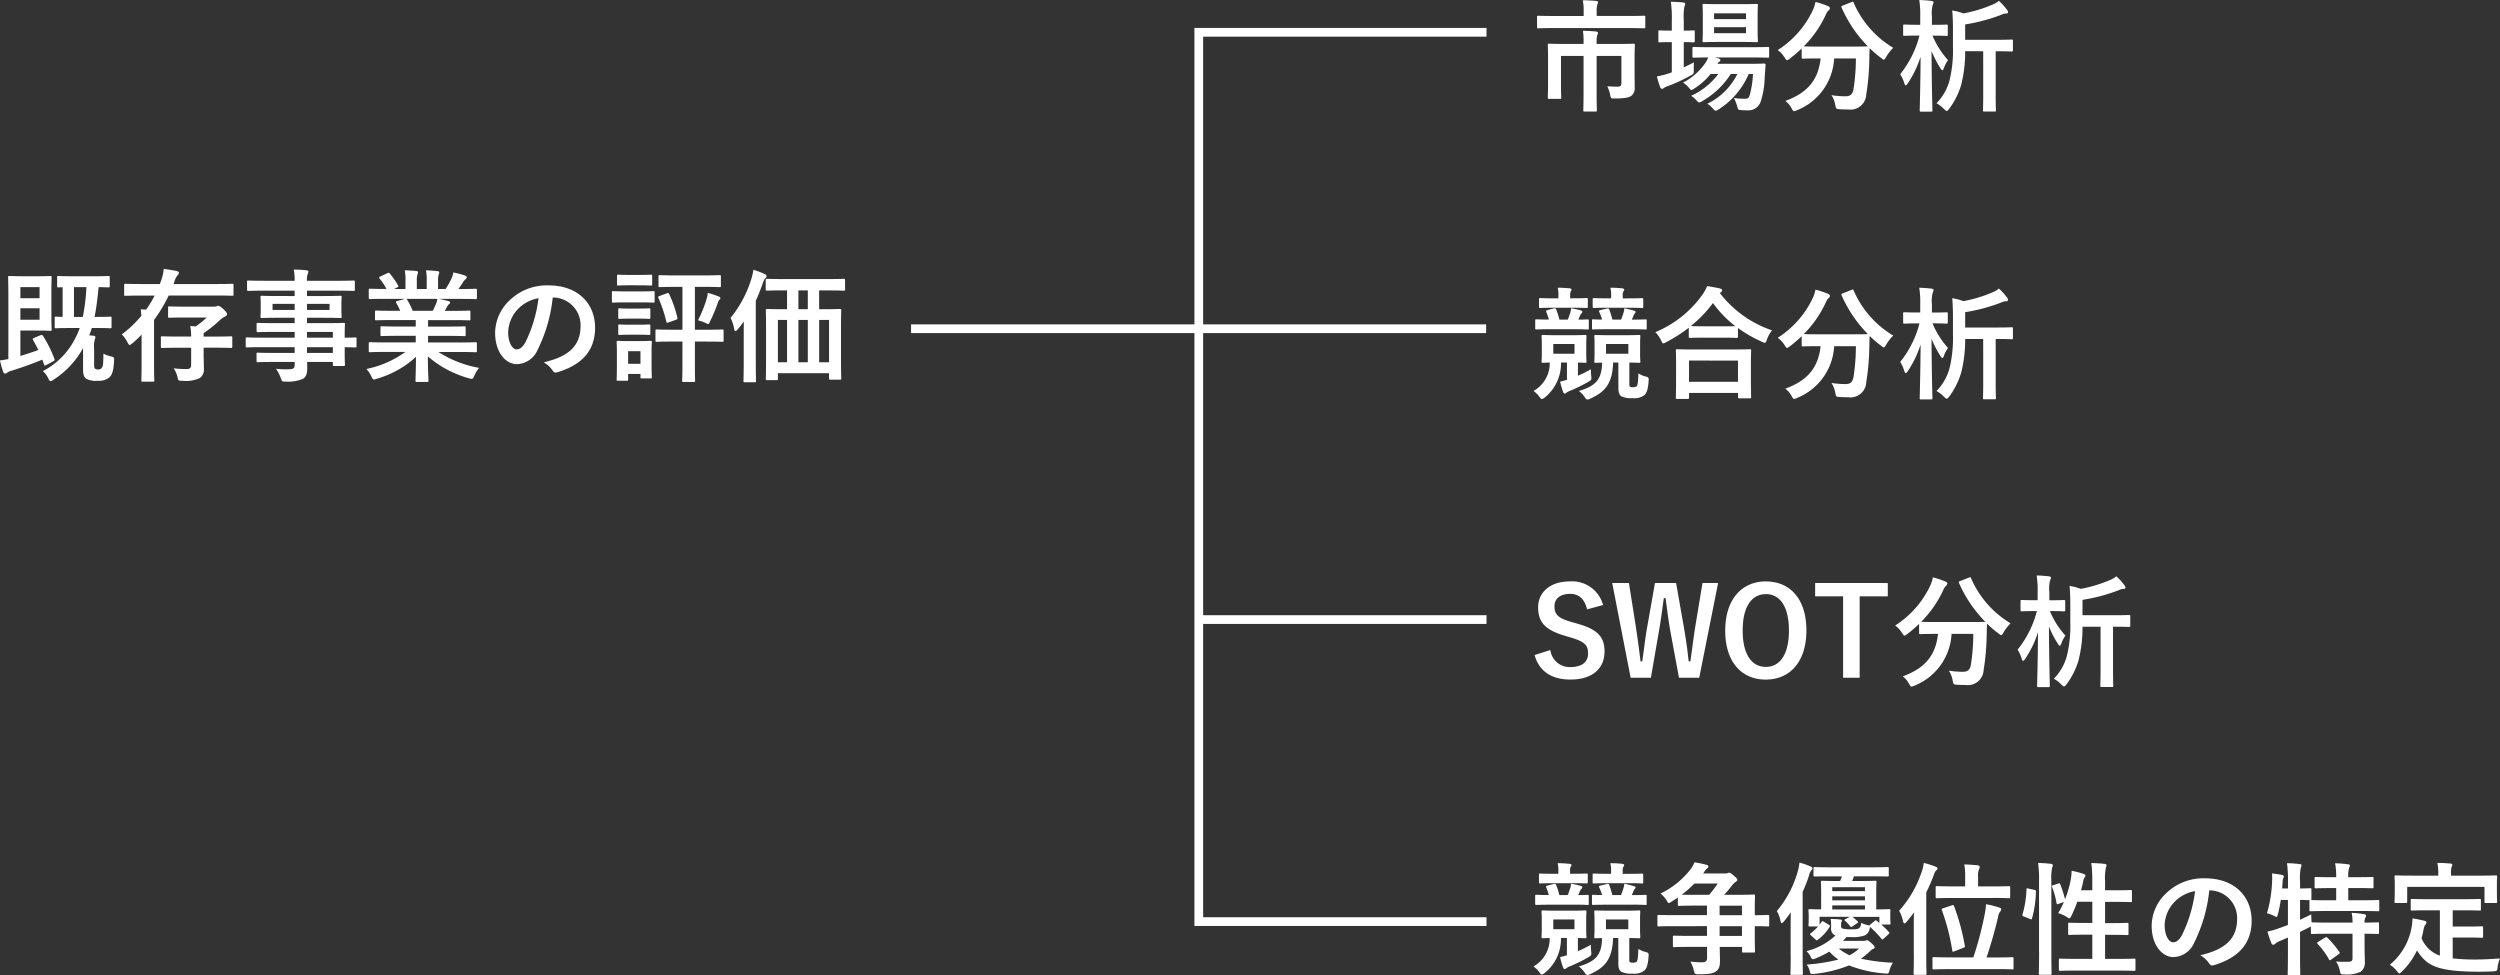
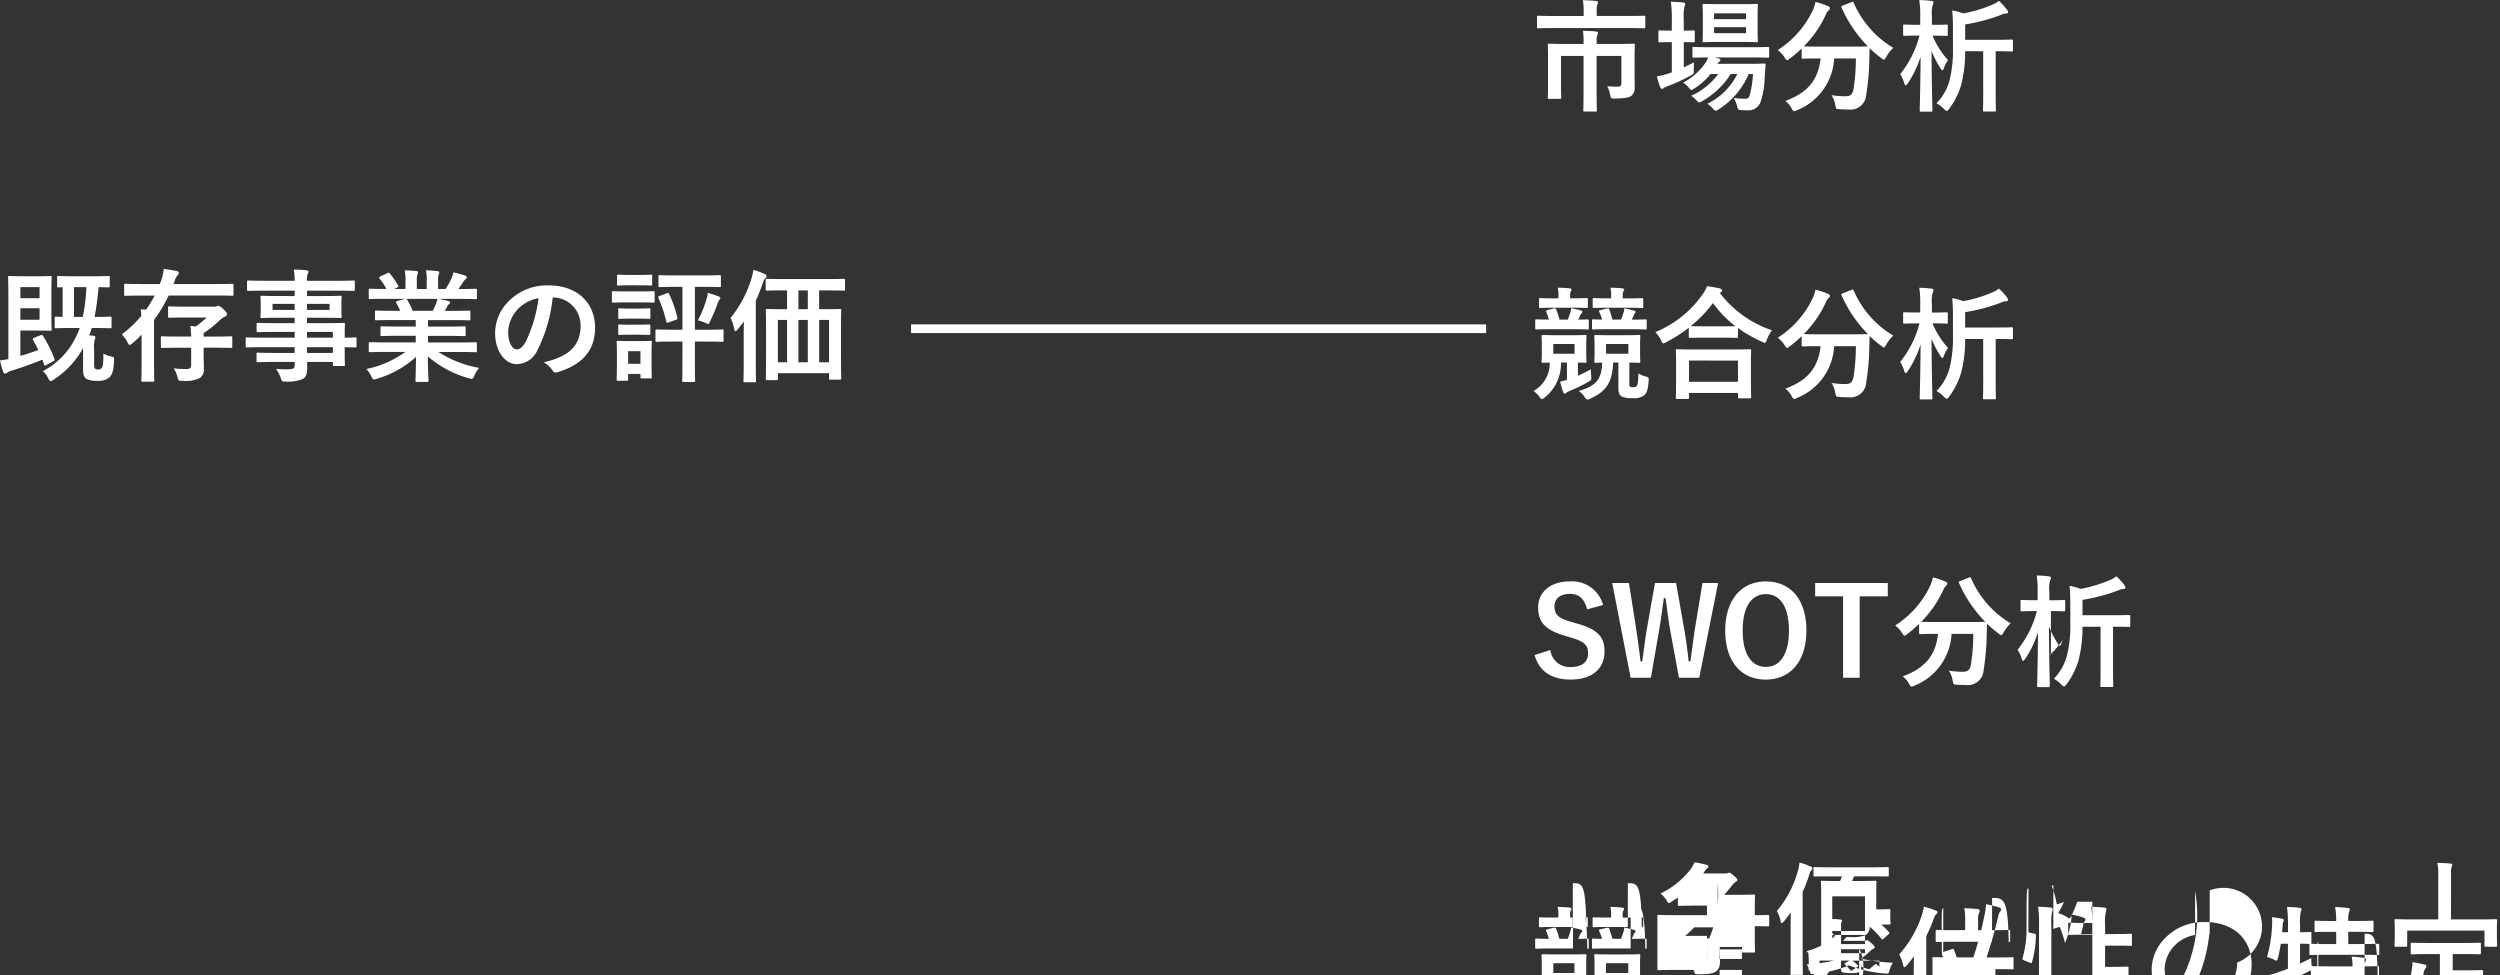
<svg xmlns="http://www.w3.org/2000/svg" width="286.74" height="111.838" viewBox="0 0 286.74 111.838">
  <rect x="0" y="0" width="286.74" height="111.838" fill="#333333" stroke="none" />
  <g id="imgREB--opt2-tb1" transform="translate(-0.504 -10.296)">
-     <path id="Path_1350" data-name="Path 1350" d="M187.984,17.1v1.848c0,.5.014.91.014,1.372a1.13,1.13,0,0,1-.336.924c-.266.224-.658.336-1.946.35-.434,0-.448,0-.518-.336a3.645,3.645,0,0,0-.35-1.064c.434.028.8.042,1.162.042s.462-.1.462-.462V16.708H183.63V20.88c0,1.33.028,1.988.028,2.072,0,.126-.014.14-.154.14h-1.232c-.154,0-.168-.014-.168-.14,0-.1.028-.742.028-2.072V16.708h-2.59v3.206c0,1.064.028,1.484.028,1.568,0,.14-.014.154-.154.154H178.17c-.126,0-.14-.014-.14-.154,0-.084.028-.49.028-1.6V16.974c0-.98-.028-1.414-.028-1.512,0-.14.014-.154.14-.154.084,0,.574.028,1.946.028h2.016v-.21a8.219,8.219,0,0,0-.07-1.3c.5.014.994.028,1.5.084.14.014.224.07.224.154a.727.727,0,0,1-.084.266,2.425,2.425,0,0,0-.07.77v.238h2.282c1.372,0,1.862-.028,1.946-.028.14,0,.154.014.154.154C188.012,15.56,187.984,16.064,187.984,17.1Zm-.672-3.584H178.7c-1.246,0-1.666.028-1.75.028-.14,0-.154-.014-.154-.154V12.27c0-.154.014-.168.154-.168.084,0,.5.028,1.75.028h3.444v-.49a6.447,6.447,0,0,0-.1-1.316c.5.014,1.022.028,1.526.084.126.014.224.056.224.126a.79.79,0,0,1-.084.28,2.578,2.578,0,0,0-.07.812v.5h3.668c1.246,0,1.666-.028,1.75-.028.14,0,.154.014.154.168v1.12c0,.14-.014.154-.154.154C188.978,13.544,188.558,13.516,187.312,13.516Zm14.252,5.264h-.49a8.979,8.979,0,0,1-3.444,4.06c-.168.1-.252.154-.336.154s-.182-.084-.35-.266a2.66,2.66,0,0,0-.616-.532,7.45,7.45,0,0,0,3.444-3.416h-.756a9.332,9.332,0,0,1-3.262,3.108.839.839,0,0,1-.35.154c-.112,0-.182-.084-.35-.266a2.491,2.491,0,0,0-.588-.49,8,8,0,0,0,3.122-2.506h-.882a7.677,7.677,0,0,1-1.848,1.652c-.182.112-.266.182-.35.182s-.154-.084-.294-.252a2.941,2.941,0,0,0-.672-.588,7.154,7.154,0,0,0,2.59-2.3,2.886,2.886,0,0,0,.294-.588c-1.148,0-1.582.028-1.652.028-.14,0-.154-.014-.154-.168v-.91c0-.14.014-.154.154-.154.084,0,.546.028,1.9.028h4.69c1.358,0,1.834-.028,1.9-.028.14,0,.154.014.154.154v.91c0,.154-.014.168-.154.168-.07,0-.546-.028-1.9-.028h-4.2l.462.112c.126.042.2.126.2.182a.188.188,0,0,1-.112.182.681.681,0,0,0-.224.252h3.654c1.19,0,1.6-.028,1.68-.028.154,0,.2.028.182.182l-.1,1.414a9.441,9.441,0,0,1-.434,2.688,1.48,1.48,0,0,1-1.582,1.078,5.97,5.97,0,0,1-.714-.028c-.322-.028-.322-.028-.434-.462a4.709,4.709,0,0,0-.364-.924,7.568,7.568,0,0,0,1.274.084c.308,0,.42-.042.546-.434A11.346,11.346,0,0,0,201.564,18.78Zm-3.92-8.008h2.632c1.2,0,1.6-.028,1.694-.028.14,0,.154.014.154.154,0,.084-.028.42-.028,1.19v1.694c0,.8.028,1.12.028,1.2,0,.14-.014.154-.154.154-.1,0-.49-.028-1.694-.028h-2.632c-1.218,0-1.61.028-1.708.028-.14,0-.154-.014-.154-.154,0-.1.028-.406.028-1.2V12.088c0-.77-.028-1.106-.028-1.19,0-.14.014-.154.154-.154C196.034,10.744,196.426,10.772,197.644,10.772Zm3.122,3.332v-.686H197.1V14.1Zm0-2.282H197.1v.672h3.668Zm-7.14,3.3v2.9c.378-.182.77-.364,1.162-.574-.014.238-.014.56-.014.868,0,.448,0,.448-.364.644a19.693,19.693,0,0,1-2.576,1.2,2.136,2.136,0,0,0-.448.2.432.432,0,0,1-.252.126c-.084,0-.14-.042-.21-.182a9.027,9.027,0,0,1-.378-1.246,9.576,9.576,0,0,0,1.386-.35c.1-.042.21-.07.322-.112V15.126h-.112c-.924,0-1.2.028-1.288.028-.126,0-.14-.014-.14-.154V13.936c0-.14.014-.154.14-.154.084,0,.364.028,1.288.028h.112v-1.2a12.957,12.957,0,0,0-.112-2.114c.546.014.966.042,1.428.084.14.014.224.084.224.154a.715.715,0,0,1-.084.28,5.9,5.9,0,0,0-.084,1.554V13.81c.756,0,1.022-.028,1.106-.028.14,0,.154.014.154.154V15c0,.14-.014.154-.154.154C194.648,15.154,194.382,15.126,193.626,15.126Zm18.228-4.186.994-.392c.182-.084.21-.07.266.07a11.21,11.21,0,0,0,4.536,5.166,4.793,4.793,0,0,0-.812,1.05c-.126.21-.182.308-.266.308s-.154-.07-.294-.182a11.584,11.584,0,0,1-1.33-1.134c-.028.406-.028.9-.042,1.386a27.945,27.945,0,0,1-.35,3.92,1.813,1.813,0,0,1-2.086,1.722c-.35,0-.616,0-.952-.028-.434-.028-.42-.028-.518-.49a2.879,2.879,0,0,0-.434-1.12,10.433,10.433,0,0,0,1.6.126c.588,0,.826-.224.938-.868A23.107,23.107,0,0,0,213.366,17h-2.492a6.771,6.771,0,0,1-4.256,5.936.92.92,0,0,1-.336.112c-.112,0-.154-.1-.294-.336a2.645,2.645,0,0,0-.714-.84c2.548-.924,3.78-2.408,4.046-4.872h-.168c-1.316,0-1.764.028-1.848.028-.14,0-.154-.014-.154-.154V15.854a15.255,15.255,0,0,1-1.358,1.162c-.154.112-.238.182-.308.182-.1,0-.154-.1-.294-.308a3.139,3.139,0,0,0-.784-.854,10.931,10.931,0,0,0,4.046-4.62,3.959,3.959,0,0,0,.28-.9,9.823,9.823,0,0,1,1.456.49c.154.07.2.14.2.238a.288.288,0,0,1-.112.21,1.122,1.122,0,0,0-.322.448,12.634,12.634,0,0,1-2.562,3.71c.2.014.686.028,1.764.028h3.766c1.218,0,1.68-.014,1.82-.028a14.745,14.745,0,0,1-3.01-4.438C211.672,11.024,211.7,11.01,211.854,10.94Zm16.114,5.236H225.9a15.243,15.243,0,0,1-.462,3.878,8.785,8.785,0,0,1-1.372,2.73c-.126.154-.2.238-.28.238s-.168-.084-.322-.224a3.408,3.408,0,0,0-.854-.658,5.918,5.918,0,0,0,1.512-2.674,14.654,14.654,0,0,0,.378-3.836V13.782c0-.84-.014-1.526-.084-2.282a6.014,6.014,0,0,1,1.274.336A15.662,15.662,0,0,0,229,10.842a2.931,2.931,0,0,0,.77-.448,6.669,6.669,0,0,1,.938,1.036.441.441,0,0,1,.112.252c0,.1-.084.168-.224.168a1.2,1.2,0,0,0-.546.14A20.482,20.482,0,0,1,225.9,13.1V14.86h3.7c1.148,0,1.54-.028,1.61-.028.154,0,.168.014.168.154V16.05c0,.14-.014.154-.168.154-.07,0-.462-.028-1.61-.028h-.2V21.2c0,1.12.028,1.666.028,1.736,0,.14-.014.154-.154.154h-1.176c-.14,0-.154-.014-.154-.154,0-.084.028-.616.028-1.736Zm-5.7-1.792h-.112a9.789,9.789,0,0,0,1.778,2.814,3.571,3.571,0,0,0-.476.924c-.056.154-.112.238-.168.238s-.126-.07-.21-.21a11.746,11.746,0,0,1-1.036-2c.014,3.682.1,6.552.1,6.8,0,.14-.014.154-.154.154h-1.148c-.14,0-.154-.014-.154-.154,0-.238.084-2.9.1-6.146a11.863,11.863,0,0,1-1.484,3.08c-.1.14-.168.21-.224.21s-.1-.07-.154-.224a4.222,4.222,0,0,0-.476-1.064,11.719,11.719,0,0,0,2.212-4.424h-.252c-1.036,0-1.386.028-1.47.028-.14,0-.154-.014-.154-.168V13.25c0-.126.014-.14.154-.14.084,0,.434.028,1.47.028h.336V12.2a10.511,10.511,0,0,0-.112-1.9,13.729,13.729,0,0,1,1.4.1c.14.014.238.07.238.14a.656.656,0,0,1-.084.294,3.586,3.586,0,0,0-.1,1.358v.952h.182c1.05,0,1.386-.028,1.47-.028.154,0,.168.014.168.14v.994c0,.154-.014.168-.168.168C223.656,14.412,223.32,14.384,222.27,14.384ZM186.122,51.878h-.6c-.084,2.506-.98,3.374-2.59,4.13a.846.846,0,0,1-.336.112c-.112,0-.21-.07-.336-.28a2.7,2.7,0,0,0-.672-.7c1.876-.56,2.632-1.246,2.674-3.248-.476,0-.672.014-.742.014-.14,0-.154-.014-.154-.14,0-.1.028-.322.028-.952V49.806c0-.63-.028-.84-.028-.938,0-.14.014-.154.154-.154.1,0,.434.028,1.526.028h1.932c1.064,0,1.428-.028,1.512-.028.14,0,.154.014.154.154,0,.084-.028.308-.028.938v1.008c0,.63.028.868.028.952,0,.126-.014.14-.154.14-.07,0-.364-.014-1.106-.028v2.408c0,.238,0,.308.084.364s.168.056.336.056a.618.618,0,0,0,.406-.1c.112-.1.182-.35.21-1.484a2.638,2.638,0,0,0,.812.35c.364.1.392.14.364.5-.07,1.064-.252,1.428-.5,1.652a1.891,1.891,0,0,1-1.344.336,2.577,2.577,0,0,1-1.26-.2c-.238-.126-.364-.448-.364-.91Zm1.148-1.008V49.75h-2.562v1.12Zm-7.042,1.008h-.686a4.979,4.979,0,0,1-1.82,3.976c-.182.14-.294.21-.378.21s-.126-.056-.21-.168a2.9,2.9,0,0,0-.742-.756,3.649,3.649,0,0,0,1.862-3.262c-.5.014-.714.028-.77.028-.154,0-.168-.014-.168-.14,0-.1.028-.322.028-.952V49.806c0-.63-.028-.84-.028-.938,0-.14.014-.154.168-.154.084,0,.434.028,1.484.028h1.862c1.05,0,1.4-.028,1.484-.028.14,0,.154.014.154.154,0,.084-.028.308-.028.938v1.008c0,.63.028.868.028.952,0,.126-.014.14-.154.14-.07,0-.294-.014-.826-.028V53.39a13.221,13.221,0,0,0,1.484-.742c0,.238.014.532.042.8.042.392.028.434-.364.658a17.569,17.569,0,0,1-1.988.98,2.1,2.1,0,0,0-.476.238c-.084.07-.14.112-.21.112s-.126-.042-.182-.168a8.991,8.991,0,0,1-.35-1.2c.252-.056.5-.126.784-.21Zm.868-1.008V49.75H178.66v1.12Zm6.44-2.814h-2.6c-1.2,0-1.6.028-1.68.028-.14,0-.154-.014-.154-.154v-.854c0-.14.014-.154.154-.154.056,0,.322.028,1.008.028a6.773,6.773,0,0,0-.322-.854c-.07-.14-.056-.2.14-.238l.714-.168c.168-.042.238-.028.294.126a11.41,11.41,0,0,1,.35,1.134h.994c.084-.21.168-.434.252-.7a2.272,2.272,0,0,0,.126-.6c.448.1.84.2,1.064.266.14.042.224.07.224.154a.283.283,0,0,1-.112.2,1.05,1.05,0,0,0-.154.308l-.168.378c1.092,0,1.47-.028,1.554-.028.14,0,.154.014.154.154v.854c0,.14-.014.154-.154.154C189.132,48.084,188.74,48.056,187.536,48.056Zm-6.608,0h-2.52c-1.19,0-1.582.028-1.652.028-.154,0-.168-.014-.168-.154v-.854c0-.14.014-.154.168-.154.056,0,.42.028,1.4.028a7.823,7.823,0,0,0-.294-.868c-.056-.14-.042-.168.154-.224l.686-.182c.168-.042.238-.014.294.126a8.4,8.4,0,0,1,.364,1.148h.966c.084-.21.168-.434.252-.7a2.31,2.31,0,0,0,.126-.6c.406.07.826.168,1.078.238.154.042.21.084.21.168s-.042.126-.112.2a.945.945,0,0,0-.182.308l-.168.392c.714,0,.966-.028,1.036-.028.154,0,.168.014.168.154v.854c0,.14-.014.154-.168.154C182.482,48.084,182.1,48.056,180.928,48.056Zm6.286-2.464h-2.282c-1.148,0-1.512.028-1.6.028-.14,0-.154-.014-.154-.154V44.64c0-.14.014-.154.154-.154.084,0,.448.028,1.6.028h.364v-.266a3.624,3.624,0,0,0-.084-.952,13.234,13.234,0,0,1,1.344.07c.14.014.238.07.238.14,0,.1-.042.126-.084.2a.876.876,0,0,0-.084.49v.322h.588c1.134,0,1.512-.028,1.61-.028.14,0,.154.014.154.154v.826c0,.14-.014.154-.154.154C188.726,45.62,188.348,45.592,187.214,45.592Zm-6.314,0h-2.142c-1.12,0-1.484.028-1.568.028-.154,0-.168-.014-.168-.154V44.64c0-.14.014-.154.168-.154.084,0,.448.028,1.568.028h.49v-.266a3.4,3.4,0,0,0-.084-.952c.518,0,.882.028,1.358.07.14.014.224.07.224.126a.3.3,0,0,1-.07.21c-.07.1-.084.21-.084.5v.308h.308c1.12,0,1.47-.028,1.554-.028.154,0,.168.014.168.154v.826c0,.14-.014.154-.168.154C182.37,45.62,182.02,45.592,180.9,45.592ZM194.06,56.05h-1.19c-.14,0-.154-.014-.154-.154,0-.084.028-.462.028-2.492V52.2c0-1.2-.028-1.61-.028-1.694,0-.14.014-.154.154-.154.084,0,.574.028,1.918.028h4.48c1.344,0,1.834-.028,1.918-.028.154,0,.168.014.168.154,0,.084-.028.49-.028,1.484v1.372c0,2.016.028,2.394.028,2.464,0,.14-.014.154-.168.154H200c-.14,0-.154-.014-.154-.154v-.462h-5.614V55.9C194.228,56.036,194.214,56.05,194.06,56.05Zm.168-4.4V54.09h5.614V51.654ZM194.2,48.9V47.888a17.267,17.267,0,0,1-2.59,1.652,1.016,1.016,0,0,1-.322.14c-.1,0-.154-.1-.266-.35a3.394,3.394,0,0,0-.658-.938,12.465,12.465,0,0,0,5.39-4.284,4.38,4.38,0,0,0,.546-.994c.546.084,1.064.168,1.47.266.168.056.252.1.252.224a.239.239,0,0,1-.14.21.377.377,0,0,0-.112.1,12.633,12.633,0,0,0,5.978,4.27,3.722,3.722,0,0,0-.588,1.064c-.084.266-.14.364-.252.364a.839.839,0,0,1-.336-.126,15.247,15.247,0,0,1-2.73-1.568v.98c0,.14-.014.154-.154.154-.084,0-.462-.028-1.582-.028h-2.17c-1.12,0-1.484.028-1.582.028C194.214,49.05,194.2,49.036,194.2,48.9Zm1.736-1.176h2.17c.826,0,1.246-.014,1.442-.014a12.52,12.52,0,0,1-2.576-2.66,13.839,13.839,0,0,1-2.548,2.646C194.592,47.706,194.984,47.72,195.936,47.72Zm15.918-3.78.994-.392c.182-.084.21-.07.266.07a11.21,11.21,0,0,0,4.536,5.166,4.793,4.793,0,0,0-.812,1.05c-.126.21-.182.308-.266.308s-.154-.07-.294-.182a11.584,11.584,0,0,1-1.33-1.134c-.028.406-.028.9-.042,1.386a27.945,27.945,0,0,1-.35,3.92,1.813,1.813,0,0,1-2.086,1.722c-.35,0-.616,0-.952-.028-.434-.028-.42-.028-.518-.49a2.879,2.879,0,0,0-.434-1.12,10.433,10.433,0,0,0,1.6.126c.588,0,.826-.224.938-.868A23.107,23.107,0,0,0,213.366,50h-2.492a6.771,6.771,0,0,1-4.256,5.936.92.92,0,0,1-.336.112c-.112,0-.154-.1-.294-.336a2.645,2.645,0,0,0-.714-.84c2.548-.924,3.78-2.408,4.046-4.872h-.168c-1.316,0-1.764.028-1.848.028-.14,0-.154-.014-.154-.154V48.854a15.255,15.255,0,0,1-1.358,1.162c-.154.112-.238.182-.308.182-.1,0-.154-.1-.294-.308a3.139,3.139,0,0,0-.784-.854,10.931,10.931,0,0,0,4.046-4.62,3.959,3.959,0,0,0,.28-.9,9.823,9.823,0,0,1,1.456.49c.154.07.2.14.2.238a.288.288,0,0,1-.112.21,1.122,1.122,0,0,0-.322.448,12.634,12.634,0,0,1-2.562,3.71c.2.014.686.028,1.764.028h3.766c1.218,0,1.68-.014,1.82-.028a14.745,14.745,0,0,1-3.01-4.438C211.672,44.024,211.7,44.01,211.854,43.94Zm16.114,5.236H225.9a15.243,15.243,0,0,1-.462,3.878,8.785,8.785,0,0,1-1.372,2.73c-.126.154-.2.238-.28.238s-.168-.084-.322-.224a3.408,3.408,0,0,0-.854-.658,5.918,5.918,0,0,0,1.512-2.674,14.654,14.654,0,0,0,.378-3.836V46.782c0-.84-.014-1.526-.084-2.282a6.014,6.014,0,0,1,1.274.336A15.662,15.662,0,0,0,229,43.842a2.931,2.931,0,0,0,.77-.448,6.669,6.669,0,0,1,.938,1.036.441.441,0,0,1,.112.252c0,.1-.084.168-.224.168a1.2,1.2,0,0,0-.546.14A20.482,20.482,0,0,1,225.9,46.1V47.86h3.7c1.148,0,1.54-.028,1.61-.028.154,0,.168.014.168.154V49.05c0,.14-.014.154-.168.154-.07,0-.462-.028-1.61-.028h-.2V54.2c0,1.12.028,1.666.028,1.736,0,.14-.014.154-.154.154h-1.176c-.14,0-.154-.014-.154-.154,0-.084.028-.616.028-1.736Zm-5.7-1.792h-.112a9.789,9.789,0,0,0,1.778,2.814,3.571,3.571,0,0,0-.476.924c-.056.154-.112.238-.168.238s-.126-.07-.21-.21a11.746,11.746,0,0,1-1.036-2c.014,3.682.1,6.552.1,6.8,0,.14-.014.154-.154.154h-1.148c-.14,0-.154-.014-.154-.154,0-.238.084-2.9.1-6.146a11.863,11.863,0,0,1-1.484,3.08c-.1.14-.168.21-.224.21s-.1-.07-.154-.224a4.222,4.222,0,0,0-.476-1.064,11.719,11.719,0,0,0,2.212-4.424h-.252c-1.036,0-1.386.028-1.47.028-.14,0-.154-.014-.154-.168V46.25c0-.126.014-.14.154-.14.084,0,.434.028,1.47.028h.336V45.2a10.511,10.511,0,0,0-.112-1.9,13.729,13.729,0,0,1,1.4.1c.14.014.238.07.238.14a.656.656,0,0,1-.084.294,3.586,3.586,0,0,0-.1,1.358v.952h.182c1.05,0,1.386-.028,1.47-.028.154,0,.168.014.168.14v.994c0,.154-.014.168-.168.168C223.656,47.412,223.32,47.384,222.27,47.384Zm-37.9,32.3-1.834.5c-.28-1.176-.924-1.778-1.932-1.778-1.148,0-1.806.546-1.806,1.414,0,.952.42,1.386,1.988,1.82l.574.168c2.478.672,3.178,1.61,3.178,3.206,0,1.9-1.316,3.22-3.92,3.22-2.114,0-3.584-.924-4.1-2.814l1.806-.574a2.238,2.238,0,0,0,2.254,1.96c1.428,0,2.072-.616,2.072-1.554s-.336-1.372-2.114-1.876l-.56-.168c-2.31-.686-3.052-1.6-3.052-3.262,0-1.638,1.288-2.968,3.626-2.968A3.677,3.677,0,0,1,184.372,79.684Zm13.194-2.52L195.4,88.028h-2.324l-.938-5.054c-.266-1.456-.406-2.66-.6-4.074h-.2c-.2,1.428-.35,2.632-.6,4.018l-.882,5.11h-2.324l-2.114-10.864h1.918l.784,4.956c.2,1.33.378,2.646.546,4.032h.2c.2-1.358.336-2.688.574-3.99l.882-5h2.422l.91,5.166c.21,1.232.378,2.38.532,3.822h.2c.21-1.456.336-2.562.546-3.906l.84-5.082Zm5.48-.182c2.786,0,4.648,2.016,4.648,5.614s-1.876,5.642-4.662,5.642-4.648-2.03-4.648-5.614S200.274,76.982,203.046,76.982Zm0,1.456c-1.6,0-2.66,1.386-2.66,4.172s1.064,4.172,2.66,4.172,2.646-1.4,2.646-4.172S204.642,78.438,203.046,78.438Zm13.984-1.274V78.69H213.8v9.338h-1.9V78.69h-3.206V77.164Zm8.291-.224.994-.392c.182-.084.21-.07.266.07a11.21,11.21,0,0,0,4.536,5.166,4.793,4.793,0,0,0-.812,1.05c-.126.21-.182.308-.266.308s-.154-.07-.294-.182a11.583,11.583,0,0,1-1.33-1.134c-.028.406-.028.9-.042,1.386a27.945,27.945,0,0,1-.35,3.92,1.813,1.813,0,0,1-2.086,1.722c-.35,0-.616,0-.952-.028-.434-.028-.42-.028-.518-.49a2.878,2.878,0,0,0-.434-1.12,10.433,10.433,0,0,0,1.6.126c.588,0,.826-.224.938-.868A23.107,23.107,0,0,0,226.833,83h-2.492a6.771,6.771,0,0,1-4.256,5.936.92.92,0,0,1-.336.112c-.112,0-.154-.1-.294-.336a2.645,2.645,0,0,0-.714-.84c2.548-.924,3.78-2.408,4.046-4.872h-.168c-1.316,0-1.764.028-1.848.028-.14,0-.154-.014-.154-.154V81.854a15.256,15.256,0,0,1-1.358,1.162c-.154.112-.238.182-.308.182-.1,0-.154-.1-.294-.308a3.139,3.139,0,0,0-.784-.854,10.931,10.931,0,0,0,4.046-4.62,3.96,3.96,0,0,0,.28-.9,9.824,9.824,0,0,1,1.456.49c.154.07.2.14.2.238a.288.288,0,0,1-.112.21,1.122,1.122,0,0,0-.322.448,12.634,12.634,0,0,1-2.562,3.71c.2.014.686.028,1.764.028h3.766c1.218,0,1.68-.014,1.82-.028a14.745,14.745,0,0,1-3.01-4.438C225.139,77.024,225.167,77.01,225.321,76.94Zm16.114,5.236h-2.072a15.243,15.243,0,0,1-.462,3.878,8.785,8.785,0,0,1-1.372,2.73c-.126.154-.2.238-.28.238s-.168-.084-.322-.224a3.407,3.407,0,0,0-.854-.658,5.918,5.918,0,0,0,1.512-2.674,14.655,14.655,0,0,0,.378-3.836V79.782c0-.84-.014-1.526-.084-2.282a6.014,6.014,0,0,1,1.274.336,15.662,15.662,0,0,0,3.318-.994,2.931,2.931,0,0,0,.77-.448,6.668,6.668,0,0,1,.938,1.036.441.441,0,0,1,.112.252c0,.1-.084.168-.224.168a1.2,1.2,0,0,0-.546.14,20.481,20.481,0,0,1-4.158,1.106V80.86h3.7c1.148,0,1.54-.028,1.61-.028.154,0,.168.014.168.154V82.05c0,.14-.014.154-.168.154-.07,0-.462-.028-1.61-.028h-.2V87.2c0,1.12.028,1.666.028,1.736,0,.14-.014.154-.154.154h-1.176c-.14,0-.154-.014-.154-.154,0-.084.028-.616.028-1.736Zm-5.7-1.792h-.112A9.789,9.789,0,0,0,237.4,83.2a3.571,3.571,0,0,0-.476.924c-.056.154-.112.238-.168.238s-.126-.07-.21-.21a11.746,11.746,0,0,1-1.036-2c.014,3.682.1,6.552.1,6.8,0,.14-.014.154-.154.154h-1.148c-.14,0-.154-.014-.154-.154,0-.238.084-2.9.1-6.146a11.863,11.863,0,0,1-1.484,3.08c-.1.14-.168.21-.224.21s-.1-.07-.154-.224a4.223,4.223,0,0,0-.476-1.064,11.719,11.719,0,0,0,2.212-4.424h-.252c-1.036,0-1.386.028-1.47.028-.14,0-.154-.014-.154-.168V79.25c0-.126.014-.14.154-.14.084,0,.434.028,1.47.028h.336V78.2a10.51,10.51,0,0,0-.112-1.9,13.729,13.729,0,0,1,1.4.1c.14.014.238.07.238.14a.656.656,0,0,1-.084.294,3.586,3.586,0,0,0-.1,1.358v.952h.182c1.05,0,1.386-.028,1.47-.028.154,0,.168.014.168.14v.994c0,.154-.014.168-.168.168C237.123,80.412,236.787,80.384,235.737,80.384Zm-49.615,37.494h-.6c-.084,2.506-.98,3.374-2.59,4.13a.846.846,0,0,1-.336.112c-.112,0-.21-.07-.336-.28a2.7,2.7,0,0,0-.672-.7c1.876-.56,2.632-1.246,2.674-3.248-.476,0-.672.014-.742.014-.14,0-.154-.014-.154-.14,0-.1.028-.322.028-.952v-1.008c0-.63-.028-.84-.028-.938,0-.14.014-.154.154-.154.1,0,.434.028,1.526.028h1.932c1.064,0,1.428-.028,1.512-.028.14,0,.154.014.154.154,0,.084-.028.308-.028.938v1.008c0,.63.028.868.028.952,0,.126-.014.14-.154.14-.07,0-.364-.014-1.106-.028v2.408c0,.238,0,.308.084.364s.168.056.336.056a.618.618,0,0,0,.406-.1c.112-.1.182-.35.21-1.484a2.638,2.638,0,0,0,.812.35c.364.1.392.14.364.5-.07,1.064-.252,1.428-.5,1.652a1.891,1.891,0,0,1-1.344.336,2.577,2.577,0,0,1-1.26-.2c-.238-.126-.364-.448-.364-.91Zm1.148-1.008v-1.12h-2.562v1.12Zm-7.042,1.008h-.686a4.979,4.979,0,0,1-1.82,3.976c-.182.14-.294.21-.378.21s-.126-.056-.21-.168a2.9,2.9,0,0,0-.742-.756,3.649,3.649,0,0,0,1.862-3.262c-.5.014-.714.028-.77.028-.154,0-.168-.014-.168-.14,0-.1.028-.322.028-.952v-1.008c0-.63-.028-.84-.028-.938,0-.14.014-.154.168-.154.084,0,.434.028,1.484.028h1.862c1.05,0,1.4-.028,1.484-.028.14,0,.154.014.154.154,0,.084-.028.308-.028.938v1.008c0,.63.028.868.028.952,0,.126-.014.14-.154.14-.07,0-.294-.014-.826-.028v1.512a13.221,13.221,0,0,0,1.484-.742c0,.238.014.532.042.8.042.392.028.434-.364.658a17.568,17.568,0,0,1-1.988.98,2.1,2.1,0,0,0-.476.238c-.084.07-.14.112-.21.112s-.126-.042-.182-.168a8.99,8.99,0,0,1-.35-1.2c.252-.056.5-.126.784-.21Zm.868-1.008v-1.12H178.66v1.12Zm6.44-2.814h-2.6c-1.2,0-1.6.028-1.68.028-.14,0-.154-.014-.154-.154v-.854c0-.14.014-.154.154-.154.056,0,.322.028,1.008.028a6.773,6.773,0,0,0-.322-.854c-.07-.14-.056-.2.14-.238l.714-.168c.168-.042.238-.028.294.126a11.41,11.41,0,0,1,.35,1.134h.994c.084-.21.168-.434.252-.7a2.272,2.272,0,0,0,.126-.6c.448.1.84.2,1.064.266.14.042.224.07.224.154a.283.283,0,0,1-.112.2,1.05,1.05,0,0,0-.154.308l-.168.378c1.092,0,1.47-.028,1.554-.028.14,0,.154.014.154.154v.854c0,.14-.014.154-.154.154C189.132,114.084,188.74,114.056,187.536,114.056Zm-6.608,0h-2.52c-1.19,0-1.582.028-1.652.028-.154,0-.168-.014-.168-.154v-.854c0-.14.014-.154.168-.154.056,0,.42.028,1.4.028a7.823,7.823,0,0,0-.294-.868c-.056-.14-.042-.168.154-.224l.686-.182c.168-.042.238-.014.294.126a8.4,8.4,0,0,1,.364,1.148h.966c.084-.21.168-.434.252-.7a2.31,2.31,0,0,0,.126-.6c.406.07.826.168,1.078.238.154.042.21.084.21.168s-.042.126-.112.2a.945.945,0,0,0-.182.308l-.168.392c.714,0,.966-.028,1.036-.028.154,0,.168.014.168.154v.854c0,.14-.014.154-.168.154C182.482,114.084,182.1,114.056,180.928,114.056Zm6.286-2.464h-2.282c-1.148,0-1.512.028-1.6.028-.14,0-.154-.014-.154-.154v-.826c0-.14.014-.154.154-.154.084,0,.448.028,1.6.028h.364v-.266a3.624,3.624,0,0,0-.084-.952,13.234,13.234,0,0,1,1.344.07c.14.014.238.07.238.14,0,.1-.042.126-.084.2a.876.876,0,0,0-.084.49v.322h.588c1.134,0,1.512-.028,1.61-.028.14,0,.154.014.154.154v.826c0,.14-.014.154-.154.154C188.726,111.62,188.348,111.592,187.214,111.592Zm-6.314,0h-2.142c-1.12,0-1.484.028-1.568.028-.154,0-.168-.014-.168-.154v-.826c0-.14.014-.154.168-.154.084,0,.448.028,1.568.028h.49v-.266a3.4,3.4,0,0,0-.084-.952c.518,0,.882.028,1.358.07.14.014.224.07.224.126a.3.3,0,0,1-.07.21c-.07.1-.084.21-.084.5v.308h.308c1.12,0,1.47-.028,1.554-.028.154,0,.168.014.168.154v.826c0,.14-.014.154-.168.154C182.37,111.62,182.02,111.592,180.9,111.592Zm15.386,4.928H192.45c-1.2,0-1.624.028-1.694.028-.14,0-.154-.014-.154-.154V115.4c0-.154.014-.168.154-.168.07,0,.49.028,1.694.028h3.836v-1.092H195c-1.358,0-1.82.028-1.9.028-.14,0-.154-.014-.154-.168v-.784c-.238.154-.462.308-.714.462a.87.87,0,0,1-.322.168c-.084,0-.14-.112-.266-.336a3.255,3.255,0,0,0-.686-.756,9.684,9.684,0,0,0,3.43-2.758,3.248,3.248,0,0,0,.462-.826c.532.084.966.182,1.4.294.154.042.2.126.2.2s-.056.154-.168.224a1.775,1.775,0,0,0-.322.406,1.464,1.464,0,0,1-.112.154h2.45a.932.932,0,0,0,.378-.042.319.319,0,0,1,.154-.042c.084,0,.21.042.546.35.322.266.392.364.392.476,0,.084-.056.14-.168.21a1.63,1.63,0,0,0-.434.42c-.308.392-.6.756-.91,1.078h1.414c1.386,0,1.876-.028,1.96-.028.154,0,.168.014.168.154,0,.084-.028.5-.028,1.54v.672c1.05,0,1.428-.028,1.5-.028.14,0,.154.014.154.168v.994c0,.14-.014.154-.154.154-.07,0-.448-.028-1.5-.028v1.162c0,1.134.028,1.624.028,1.708,0,.14-.014.154-.168.154h-1.162c-.14,0-.154-.014-.154-.154v-.49h-2.562c0,.574.028,1.106.028,1.568,0,.63-.084.938-.448,1.232-.308.238-.812.336-2,.336-.434,0-.434-.014-.546-.406a3.652,3.652,0,0,0-.406-1.05,10.81,10.81,0,0,0,1.288.084c.462,0,.63-.126.63-.5V118.9h-1.848c-1.358,0-1.834.028-1.918.028-.14,0-.154-.014-.154-.154v-1.022c0-.126.014-.14.154-.14.084,0,.56.028,1.918.028h1.848Zm1.232-4.886h-2.674a11.7,11.7,0,0,1-1.442,1.274c.28.014.756.014,1.6.014h1.54A13.066,13.066,0,0,0,197.518,111.634Zm.224,6.006H200.3v-1.12h-2.562Zm2.562-3.472h-2.562v1.092H200.3Zm11.368,2.226v.084c0,.21.056.294.252.336a4.769,4.769,0,0,0,.91.07c.546,0,.77-.028.9-.14.168-.14.2-.2.252-.616a2.377,2.377,0,0,0,.686.252l.224.07a.417.417,0,0,1,.112-.1l.5-.42c.126-.112.154-.1.28-.014.084.084.182.154.28.238v-.7h-3.094c.2.154.364.294.588.5.112.112.1.126-.042.224l-.532.364a.35.35,0,0,1-.154.07c-.042,0-.07-.028-.126-.1a4.512,4.512,0,0,0-.56-.588c-.056-.056-.084-.084-.084-.112s.042-.07.126-.112l.476-.252h-3.458v.91l.21-.308c.042-.07.07-.1.126-.1a.34.34,0,0,1,.168.07l.56.336c.14.084.154.14.084.252a5.366,5.366,0,0,1-1.344,1.47c-.112.084-.14.1-.266-.028l-.518-.462c-.154-.14-.14-.168-.028-.252a6.579,6.579,0,0,0,.84-.784h-.952c-.14,0-.154-.014-.154-.154,0-.084.028-.182.028-.91v-.238c0-.294-.028-.434-.028-.532,0-.14.014-.154.154-.154.07,0,.42.028,1.3.028V112.67c0-.756-.028-1.12-.028-1.2,0-.14.014-.154.154-.154.084,0,.5.028,1.708.028h.336c.084-.168.154-.35.224-.532h-1.218c-1.358,0-1.82.014-1.9.014-.14,0-.154-.014-.154-.14V109.9c0-.14.014-.154.154-.154.084,0,.546.028,1.9.028h4.494c1.372,0,1.848-.028,1.932-.028.14,0,.154.014.154.154v.784c0,.126-.014.14-.154.14-.084,0-.56-.014-1.932-.014h-1.9l-.21.532h.924c1.19,0,1.61-.028,1.694-.028.154,0,.168.014.168.154,0,.084-.028.448-.028,1.2V114.6c.994,0,1.4-.028,1.484-.028.126,0,.14.014.14.154,0,.084-.014.224-.014.42v.238c0,.616.028.7.028.784,0,.154-.014.168-.154.168h-.91c.294.252.574.532.882.854.084.1.07.14-.042.252l-.546.5c-.084.07-.126.112-.168.112s-.07-.042-.112-.1a11.043,11.043,0,0,0-1.316-1.358,1.916,1.916,0,0,1-.028.224,1.064,1.064,0,0,1-.532.756,4.294,4.294,0,0,1-1.652.2h-.476a5.768,5.768,0,0,1-.392.434h2.338a.544.544,0,0,0,.252-.042.457.457,0,0,1,.168-.028c.1,0,.2.07.518.35.294.266.35.364.35.462s-.056.14-.168.168a1.765,1.765,0,0,0-.434.35,9.5,9.5,0,0,1-.966.784,21.786,21.786,0,0,0,3.668.462,2.85,2.85,0,0,0-.392.854c-.112.42-.112.42-.56.378a14.006,14.006,0,0,1-4.088-.924,14.4,14.4,0,0,1-3.934.966c-.434.042-.476.056-.56-.294a2.075,2.075,0,0,0-.364-.77,19.488,19.488,0,0,0,3.64-.574,6.434,6.434,0,0,1-1.036-.91,11.474,11.474,0,0,1-1.554.77,1.063,1.063,0,0,1-.336.1c-.1,0-.14-.07-.238-.252a2.527,2.527,0,0,0-.49-.672,7.677,7.677,0,0,0,3.318-1.792.813.813,0,0,1-.5-.868v-.308a3.753,3.753,0,0,0-.056-.728c.462.014.756.028,1.12.07.14.014.182.07.182.126a.294.294,0,0,1-.056.154C211.672,116.1,211.672,116.184,211.672,116.394Zm-1.008-1.792h3.752v-.462h-3.752Zm3.752-2.548h-3.752v.448h3.752Zm-3.752,1.5h3.752V113.1h-3.752Zm3.08,5.53h-2.338a5.439,5.439,0,0,0,1.246.77A4.964,4.964,0,0,0,213.744,119.082Zm-7.854.742V116.59c0-.49,0-1.078.014-1.652-.252.35-.5.7-.784,1.036-.112.126-.2.2-.252.2s-.1-.07-.14-.238a3.675,3.675,0,0,0-.42-1.148,12.123,12.123,0,0,0,2.394-4.536,5.514,5.514,0,0,0,.2-1.022,8,8,0,0,1,1.274.448c.154.07.21.112.21.21s-.042.154-.14.252a1.371,1.371,0,0,0-.252.588,16.567,16.567,0,0,1-.728,1.862v7.238c0,1.372.028,2.058.028,2.128,0,.14-.014.154-.168.154h-1.106c-.14,0-.154-.014-.154-.154C205.862,121.868,205.89,121.2,205.89,119.824Zm23.478,1.624h-5.124c-1.372,0-1.834.028-1.932.028-.14,0-.154-.014-.154-.154V120.23c0-.14.014-.154.154-.154.1,0,.56.028,1.932.028h2.6a39.332,39.332,0,0,0,1.274-4.8,8.041,8.041,0,0,0,.182-1.3,11.851,11.851,0,0,1,1.54.392c.14.042.2.1.2.2a.531.531,0,0,1-.14.28,1.288,1.288,0,0,0-.21.56c-.378,1.61-.84,3.22-1.33,4.676h1.008c1.372,0,1.848-.028,1.932-.028.14,0,.154.014.154.154v1.092c0,.14-.014.154-.154.154C231.216,121.476,230.74,121.448,229.368,121.448Zm-9.352-1.638v-3.164c0-.5,0-1.106.014-1.694-.266.364-.532.714-.826,1.05-.112.126-.182.2-.252.2s-.126-.084-.168-.252a4.353,4.353,0,0,0-.448-1.2,12.754,12.754,0,0,0,2.562-4.4,4.9,4.9,0,0,0,.266-1.092,11.632,11.632,0,0,1,1.344.434c.14.056.224.1.224.2s-.042.168-.154.252-.168.21-.294.56a16.787,16.787,0,0,1-.84,1.932v7.182c0,1.372.028,2.058.028,2.128,0,.14-.014.154-.14.154h-1.2c-.126,0-.14-.014-.14-.154C219.988,121.854,220.016,121.182,220.016,119.81Zm8.974-6.524h-4.41c-1.344,0-1.806.028-1.89.028-.154,0-.168-.014-.168-.154v-1.078c0-.14.014-.154.168-.154.084,0,.546.028,1.89.028H225.9v-1.078a7.528,7.528,0,0,0-.1-1.442c.546.014,1.078.056,1.526.1.14.014.238.084.238.182a.628.628,0,0,1-.07.266,1.788,1.788,0,0,0-.112.84v1.134h1.61c1.344,0,1.82-.028,1.9-.028.154,0,.168.014.168.154v1.078c0,.14-.014.154-.168.154C230.81,113.314,230.334,113.286,228.99,113.286Zm-5.6,1.176,1.008-.336c.14-.042.182-.056.238.1a25.459,25.459,0,0,1,1.232,4.536c.028.14,0,.168-.168.238l-1.008.392c-.2.084-.238.084-.266-.084a24.156,24.156,0,0,0-1.19-4.62C223.18,114.546,223.208,114.518,223.39,114.462Zm12.628-2.646.546-.182c.154-.056.2-.042.252.084a13.712,13.712,0,0,1,.546,1.722,12.441,12.441,0,0,0,.658-2.268,7.642,7.642,0,0,0,.1-1.008,10.739,10.739,0,0,1,1.344.35c.182.07.238.126.238.2a.254.254,0,0,1-.084.2,1.008,1.008,0,0,0-.168.434q-.1.5-.252,1.05h1.288v-1.008a14.759,14.759,0,0,0-.112-2.114c.532.014,1.05.042,1.526.1.14.014.224.07.224.14a1.027,1.027,0,0,1-.07.28,5.7,5.7,0,0,0-.1,1.554v1.05h1.176c1.246,0,1.666-.028,1.75-.028.14,0,.154.014.154.154v1.078c0,.14-.014.154-.154.154-.084,0-.5-.028-1.75-.028h-1.176v2.436h.756c1.26,0,1.694-.028,1.778-.028.14,0,.154.014.154.154v1.092c0,.14-.014.154-.154.154-.084,0-.518-.028-1.778-.028h-.756v2.758h1.414c1.372,0,1.834-.028,1.918-.028.14,0,.154.014.154.154v1.078c0,.154-.014.168-.154.168-.084,0-.546-.028-1.918-.028H238.72c-1.372,0-1.848.028-1.918.028-.14,0-.154-.014-.154-.168v-1.078c0-.14.014-.154.154-.154.07,0,.546.028,1.918.028h1.764V117.5h-.84c-1.26,0-1.68.028-1.778.028-.14,0-.154-.014-.154-.154v-1.092c0-.14.014-.154.154-.154.1,0,.518.028,1.778.028h.84V113.72h-1.722a15.442,15.442,0,0,1-.672,1.61c-.112.21-.168.294-.252.294a.685.685,0,0,1-.266-.14,3.992,3.992,0,0,0-1.008-.462,9.04,9.04,0,0,0,.658-1.274l-.588.21c-.182.07-.224.07-.252-.084a9.575,9.575,0,0,0-.5-1.82C235.822,111.9,235.836,111.872,236.018,111.816Zm-1.638,7.672v-8.106a12.861,12.861,0,0,0-.112-2.114c.532.014,1.008.042,1.47.1.14.014.224.084.224.154a.628.628,0,0,1-.07.266,5.555,5.555,0,0,0-.1,1.554v8.134c0,1.582.028,2.38.028,2.45,0,.154-.014.168-.154.168h-1.162c-.14,0-.154-.014-.154-.168C234.352,121.854,234.38,121.056,234.38,119.488Zm-1.218-7.28.658.14c.182.042.21.07.2.224a12.215,12.215,0,0,1-.448,3.066c-.042.14-.07.112-.224.056l-.7-.28c-.182-.07-.2-.14-.154-.28a11.627,11.627,0,0,0,.448-2.842C232.938,112.152,232.966,112.166,233.162,112.208Zm20.79.21H253.9a17.53,17.53,0,0,1-1.75,6.034,2.659,2.659,0,0,1-2.38,1.61c-1.232,0-2.478-1.316-2.478-3.6a5.158,5.158,0,0,1,1.582-3.64,6.127,6.127,0,0,1,4.55-1.792c3.36,0,5.334,2.072,5.334,4.858,0,2.6-1.47,4.242-4.312,5.1-.294.084-.42.028-.6-.252a2.969,2.969,0,0,0-.98-.882c2.366-.56,4.228-1.54,4.228-4.186A3.18,3.18,0,0,0,253.952,112.418Zm-1.68.084a4.216,4.216,0,0,0-2.394,1.274,4.031,4.031,0,0,0-1.092,2.59c0,1.288.518,2,.952,2,.364,0,.672-.182,1.05-.854A16,16,0,0,0,252.272,112.5Zm19.446,4.886v1.428c0,.644.028,1.246.028,1.736a1.293,1.293,0,0,1-.476,1.19,3.65,3.65,0,0,1-1.862.308c-.42,0-.434.014-.532-.434a3,3,0,0,0-.434-1.05,10.744,10.744,0,0,0,1.5.028c.308-.014.392-.126.392-.434v-2.772h-2.758c-1.33,0-1.778.028-1.862.028-.14,0-.154-.014-.154-.154v-.714a2.16,2.16,0,0,1-.266.14c-.308.168-.644.322-.98.49v2.338c0,1.6.028,2.394.028,2.464,0,.14-.014.154-.168.154h-1.12c-.14,0-.154-.014-.154-.154,0-.084.028-.868.028-2.45v-1.708l-.98.42a1.394,1.394,0,0,0-.462.28.336.336,0,0,1-.238.126c-.1,0-.154-.028-.21-.154a12.947,12.947,0,0,1-.462-1.358,7.109,7.109,0,0,0,1.3-.378q.525-.168,1.05-.378v-2.87H262.1a14.9,14.9,0,0,1-.322,1.61c-.056.238-.084.336-.168.336a.9.9,0,0,1-.322-.14,5.064,5.064,0,0,0-.77-.28,15.254,15.254,0,0,0,.588-3.668,6.476,6.476,0,0,0-.014-.9c.364.042.784.1,1.134.168.168.042.224.084.224.168a.465.465,0,0,1-.07.224,1.627,1.627,0,0,0-.07.476l-.056.686h.672v-.784a14.882,14.882,0,0,0-.112-2.114c.532.014.952.042,1.442.1.14.014.224.07.224.14a.779.779,0,0,1-.084.294,5.75,5.75,0,0,0-.084,1.554v.812c.77,0,1.064-.028,1.134-.028.154,0,.168.014.168.14v1.078c0,.084-.014.126-.042.14.112,0,.588.028,1.862.028h1.022v-1.4h-.574c-1.246,0-1.652.028-1.736.028-.154,0-.168-.014-.168-.154v-.994c0-.14.014-.154.168-.154.084,0,.49.028,1.736.028h.574a8.017,8.017,0,0,0-.126-1.6c.546.014.98.056,1.47.112.14.014.224.056.224.14a.715.715,0,0,1-.084.28,3.172,3.172,0,0,0-.1,1.064h.98c1.26,0,1.68-.028,1.764-.028.14,0,.154.014.154.154v.994c0,.14-.014.154-.154.154-.084,0-.5-.028-1.764-.028h-.98v1.4h1.54c1.33,0,1.792-.028,1.862-.028.14,0,.154.014.154.14v.994c0,.14-.014.154-.154.154-.07,0-.532-.028-1.862-.028h-3.948c-1.344,0-1.806.028-1.89.028-.14,0-.154-.014-.154-.154v-.994c0-.07,0-.1.028-.126-.1,0-.392-.014-1.106-.028v2.282c.406-.2.84-.392,1.288-.63,0,.266.014.616.042.924h.07c.084,0,.532.028,1.862.028h2.758a5.29,5.29,0,0,0-.1-1.12,12.063,12.063,0,0,1,1.428.154c.14.028.224.1.224.168a.443.443,0,0,1-.084.238,1.092,1.092,0,0,0-.084.56c1.036,0,1.428-.028,1.5-.028.14,0,.154.014.154.154v1.022c0,.14-.014.154-.154.154C273.146,117.416,272.754,117.4,271.718,117.388Zm-5.306.924.756-.476c.154-.084.2-.084.294.014a11.127,11.127,0,0,1,1.358,1.624c.084.126.07.154-.084.266l-.84.6c-.084.056-.126.084-.168.084s-.07-.042-.1-.112a8.7,8.7,0,0,0-1.288-1.75C266.244,118.438,266.258,118.41,266.412,118.312Zm13.944-3.612h-1.288c-1.358,0-1.806.028-1.89.028-.154,0-.168-.014-.168-.154v-1.022c0-.14.014-.154.168-.154.084,0,.532.028,1.89.028h3.948c1.344,0,1.806-.028,1.89-.028.14,0,.154.014.154.154v1.022c0,.14-.014.154-.154.154-.084,0-.546-.028-1.89-.028h-1.19v1.862h1.708c1.148,0,1.526-.028,1.61-.028.154,0,.168.014.168.154v1.022c0,.126-.014.14-.168.14-.084,0-.462-.028-1.61-.028h-1.708v2.394a23.616,23.616,0,0,0,2.7.126c.8,0,1.792-.056,2.716-.126a3.84,3.84,0,0,0-.266,1.008c-.056.434-.07.434-.5.476-.532.028-1.092.042-1.652.042-5.012-.014-5.992-.77-7.1-2.436a7.976,7.976,0,0,1-1.708,2.394c-.14.154-.224.238-.308.238s-.14-.084-.28-.266a3.044,3.044,0,0,0-.812-.728,7.194,7.194,0,0,0,2.6-5.32c.462.07.924.168,1.33.266.2.042.266.1.266.2a.433.433,0,0,1-.126.266,1.173,1.173,0,0,0-.182.434c-.07.392-.154.756-.252,1.106a3.492,3.492,0,0,0,2.1,2Zm1.274-3.976h3.29c1.3,0,1.764-.028,1.848-.028.14,0,.154.014.154.14,0,.1-.028.336-.028.728v.6c0,1.246.028,1.456.028,1.54,0,.14-.014.154-.154.154H285.62c-.14,0-.154-.014-.154-.154v-1.694H276.6v1.694c0,.14-.014.154-.168.154H275.3c-.14,0-.154-.014-.154-.154,0-.1.028-.294.028-1.54v-.476c0-.518-.028-.756-.028-.854,0-.126.014-.14.154-.14.1,0,.546.028,1.862.028h3V110.6a5.637,5.637,0,0,0-.1-1.33c.518,0,1.022.028,1.5.07.126.014.21.056.21.14a.655.655,0,0,1-.084.266,2.506,2.506,0,0,0-.056.84Z" fill="#fff" />
+     <path id="Path_1350" data-name="Path 1350" d="M187.984,17.1v1.848c0,.5.014.91.014,1.372a1.13,1.13,0,0,1-.336.924c-.266.224-.658.336-1.946.35-.434,0-.448,0-.518-.336a3.645,3.645,0,0,0-.35-1.064c.434.028.8.042,1.162.042s.462-.1.462-.462V16.708H183.63V20.88c0,1.33.028,1.988.028,2.072,0,.126-.014.14-.154.14h-1.232c-.154,0-.168-.014-.168-.14,0-.1.028-.742.028-2.072V16.708h-2.59v3.206c0,1.064.028,1.484.028,1.568,0,.14-.014.154-.154.154H178.17c-.126,0-.14-.014-.14-.154,0-.084.028-.49.028-1.6V16.974c0-.98-.028-1.414-.028-1.512,0-.14.014-.154.14-.154.084,0,.574.028,1.946.028h2.016v-.21a8.219,8.219,0,0,0-.07-1.3c.5.014.994.028,1.5.084.14.014.224.07.224.154a.727.727,0,0,1-.084.266,2.425,2.425,0,0,0-.07.77v.238h2.282c1.372,0,1.862-.028,1.946-.028.14,0,.154.014.154.154C188.012,15.56,187.984,16.064,187.984,17.1Zm-.672-3.584H178.7c-1.246,0-1.666.028-1.75.028-.14,0-.154-.014-.154-.154V12.27c0-.154.014-.168.154-.168.084,0,.5.028,1.75.028h3.444v-.49a6.447,6.447,0,0,0-.1-1.316c.5.014,1.022.028,1.526.084.126.014.224.056.224.126a.79.79,0,0,1-.084.28,2.578,2.578,0,0,0-.07.812v.5h3.668c1.246,0,1.666-.028,1.75-.028.14,0,.154.014.154.168v1.12c0,.14-.014.154-.154.154C188.978,13.544,188.558,13.516,187.312,13.516Zm14.252,5.264h-.49a8.979,8.979,0,0,1-3.444,4.06c-.168.1-.252.154-.336.154s-.182-.084-.35-.266a2.66,2.66,0,0,0-.616-.532,7.45,7.45,0,0,0,3.444-3.416h-.756a9.332,9.332,0,0,1-3.262,3.108.839.839,0,0,1-.35.154c-.112,0-.182-.084-.35-.266a2.491,2.491,0,0,0-.588-.49,8,8,0,0,0,3.122-2.506h-.882a7.677,7.677,0,0,1-1.848,1.652c-.182.112-.266.182-.35.182s-.154-.084-.294-.252a2.941,2.941,0,0,0-.672-.588,7.154,7.154,0,0,0,2.59-2.3,2.886,2.886,0,0,0,.294-.588c-1.148,0-1.582.028-1.652.028-.14,0-.154-.014-.154-.168v-.91c0-.14.014-.154.154-.154.084,0,.546.028,1.9.028h4.69c1.358,0,1.834-.028,1.9-.028.14,0,.154.014.154.154v.91c0,.154-.014.168-.154.168-.07,0-.546-.028-1.9-.028h-4.2l.462.112c.126.042.2.126.2.182a.188.188,0,0,1-.112.182.681.681,0,0,0-.224.252h3.654c1.19,0,1.6-.028,1.68-.028.154,0,.2.028.182.182l-.1,1.414a9.441,9.441,0,0,1-.434,2.688,1.48,1.48,0,0,1-1.582,1.078,5.97,5.97,0,0,1-.714-.028c-.322-.028-.322-.028-.434-.462a4.709,4.709,0,0,0-.364-.924,7.568,7.568,0,0,0,1.274.084c.308,0,.42-.042.546-.434A11.346,11.346,0,0,0,201.564,18.78Zm-3.92-8.008h2.632c1.2,0,1.6-.028,1.694-.028.14,0,.154.014.154.154,0,.084-.028.42-.028,1.19v1.694c0,.8.028,1.12.028,1.2,0,.14-.014.154-.154.154-.1,0-.49-.028-1.694-.028h-2.632c-1.218,0-1.61.028-1.708.028-.14,0-.154-.014-.154-.154,0-.1.028-.406.028-1.2V12.088c0-.77-.028-1.106-.028-1.19,0-.14.014-.154.154-.154C196.034,10.744,196.426,10.772,197.644,10.772Zm3.122,3.332v-.686H197.1V14.1Zm0-2.282H197.1v.672h3.668Zm-7.14,3.3v2.9c.378-.182.77-.364,1.162-.574-.014.238-.014.56-.014.868,0,.448,0,.448-.364.644a19.693,19.693,0,0,1-2.576,1.2,2.136,2.136,0,0,0-.448.2.432.432,0,0,1-.252.126c-.084,0-.14-.042-.21-.182a9.027,9.027,0,0,1-.378-1.246,9.576,9.576,0,0,0,1.386-.35c.1-.042.21-.07.322-.112V15.126h-.112c-.924,0-1.2.028-1.288.028-.126,0-.14-.014-.14-.154V13.936c0-.14.014-.154.14-.154.084,0,.364.028,1.288.028h.112v-1.2a12.957,12.957,0,0,0-.112-2.114c.546.014.966.042,1.428.084.14.014.224.084.224.154a.715.715,0,0,1-.084.28,5.9,5.9,0,0,0-.084,1.554V13.81c.756,0,1.022-.028,1.106-.028.14,0,.154.014.154.154V15c0,.14-.014.154-.154.154C194.648,15.154,194.382,15.126,193.626,15.126Zm18.228-4.186.994-.392c.182-.084.21-.07.266.07a11.21,11.21,0,0,0,4.536,5.166,4.793,4.793,0,0,0-.812,1.05c-.126.21-.182.308-.266.308s-.154-.07-.294-.182a11.584,11.584,0,0,1-1.33-1.134c-.028.406-.028.9-.042,1.386a27.945,27.945,0,0,1-.35,3.92,1.813,1.813,0,0,1-2.086,1.722c-.35,0-.616,0-.952-.028-.434-.028-.42-.028-.518-.49a2.879,2.879,0,0,0-.434-1.12,10.433,10.433,0,0,0,1.6.126c.588,0,.826-.224.938-.868A23.107,23.107,0,0,0,213.366,17h-2.492a6.771,6.771,0,0,1-4.256,5.936.92.92,0,0,1-.336.112c-.112,0-.154-.1-.294-.336a2.645,2.645,0,0,0-.714-.84c2.548-.924,3.78-2.408,4.046-4.872h-.168c-1.316,0-1.764.028-1.848.028-.14,0-.154-.014-.154-.154V15.854a15.255,15.255,0,0,1-1.358,1.162c-.154.112-.238.182-.308.182-.1,0-.154-.1-.294-.308a3.139,3.139,0,0,0-.784-.854,10.931,10.931,0,0,0,4.046-4.62,3.959,3.959,0,0,0,.28-.9,9.823,9.823,0,0,1,1.456.49c.154.07.2.14.2.238a.288.288,0,0,1-.112.21,1.122,1.122,0,0,0-.322.448,12.634,12.634,0,0,1-2.562,3.71c.2.014.686.028,1.764.028h3.766c1.218,0,1.68-.014,1.82-.028a14.745,14.745,0,0,1-3.01-4.438C211.672,11.024,211.7,11.01,211.854,10.94Zm16.114,5.236H225.9a15.243,15.243,0,0,1-.462,3.878,8.785,8.785,0,0,1-1.372,2.73c-.126.154-.2.238-.28.238s-.168-.084-.322-.224a3.408,3.408,0,0,0-.854-.658,5.918,5.918,0,0,0,1.512-2.674,14.654,14.654,0,0,0,.378-3.836V13.782c0-.84-.014-1.526-.084-2.282a6.014,6.014,0,0,1,1.274.336A15.662,15.662,0,0,0,229,10.842a2.931,2.931,0,0,0,.77-.448,6.669,6.669,0,0,1,.938,1.036.441.441,0,0,1,.112.252c0,.1-.084.168-.224.168a1.2,1.2,0,0,0-.546.14A20.482,20.482,0,0,1,225.9,13.1V14.86h3.7c1.148,0,1.54-.028,1.61-.028.154,0,.168.014.168.154V16.05c0,.14-.014.154-.168.154-.07,0-.462-.028-1.61-.028h-.2V21.2c0,1.12.028,1.666.028,1.736,0,.14-.014.154-.154.154h-1.176c-.14,0-.154-.014-.154-.154,0-.084.028-.616.028-1.736Zm-5.7-1.792h-.112a9.789,9.789,0,0,0,1.778,2.814,3.571,3.571,0,0,0-.476.924c-.056.154-.112.238-.168.238s-.126-.07-.21-.21a11.746,11.746,0,0,1-1.036-2c.014,3.682.1,6.552.1,6.8,0,.14-.014.154-.154.154h-1.148c-.14,0-.154-.014-.154-.154,0-.238.084-2.9.1-6.146a11.863,11.863,0,0,1-1.484,3.08c-.1.14-.168.21-.224.21s-.1-.07-.154-.224a4.222,4.222,0,0,0-.476-1.064,11.719,11.719,0,0,0,2.212-4.424h-.252c-1.036,0-1.386.028-1.47.028-.14,0-.154-.014-.154-.168V13.25c0-.126.014-.14.154-.14.084,0,.434.028,1.47.028h.336V12.2a10.511,10.511,0,0,0-.112-1.9,13.729,13.729,0,0,1,1.4.1c.14.014.238.07.238.14a.656.656,0,0,1-.084.294,3.586,3.586,0,0,0-.1,1.358v.952h.182c1.05,0,1.386-.028,1.47-.028.154,0,.168.014.168.14v.994c0,.154-.014.168-.168.168C223.656,14.412,223.32,14.384,222.27,14.384ZM186.122,51.878h-.6c-.084,2.506-.98,3.374-2.59,4.13a.846.846,0,0,1-.336.112c-.112,0-.21-.07-.336-.28a2.7,2.7,0,0,0-.672-.7c1.876-.56,2.632-1.246,2.674-3.248-.476,0-.672.014-.742.014-.14,0-.154-.014-.154-.14,0-.1.028-.322.028-.952V49.806c0-.63-.028-.84-.028-.938,0-.14.014-.154.154-.154.1,0,.434.028,1.526.028h1.932c1.064,0,1.428-.028,1.512-.028.14,0,.154.014.154.154,0,.084-.028.308-.028.938v1.008c0,.63.028.868.028.952,0,.126-.014.14-.154.14-.07,0-.364-.014-1.106-.028v2.408c0,.238,0,.308.084.364s.168.056.336.056a.618.618,0,0,0,.406-.1c.112-.1.182-.35.21-1.484a2.638,2.638,0,0,0,.812.35c.364.1.392.14.364.5-.07,1.064-.252,1.428-.5,1.652a1.891,1.891,0,0,1-1.344.336,2.577,2.577,0,0,1-1.26-.2c-.238-.126-.364-.448-.364-.91Zm1.148-1.008V49.75h-2.562v1.12Zm-7.042,1.008h-.686a4.979,4.979,0,0,1-1.82,3.976c-.182.14-.294.21-.378.21s-.126-.056-.21-.168a2.9,2.9,0,0,0-.742-.756,3.649,3.649,0,0,0,1.862-3.262c-.5.014-.714.028-.77.028-.154,0-.168-.014-.168-.14,0-.1.028-.322.028-.952V49.806c0-.63-.028-.84-.028-.938,0-.14.014-.154.168-.154.084,0,.434.028,1.484.028h1.862c1.05,0,1.4-.028,1.484-.028.14,0,.154.014.154.154,0,.084-.028.308-.028.938v1.008c0,.63.028.868.028.952,0,.126-.014.14-.154.14-.07,0-.294-.014-.826-.028V53.39a13.221,13.221,0,0,0,1.484-.742c0,.238.014.532.042.8.042.392.028.434-.364.658a17.569,17.569,0,0,1-1.988.98,2.1,2.1,0,0,0-.476.238c-.084.07-.14.112-.21.112s-.126-.042-.182-.168a8.991,8.991,0,0,1-.35-1.2c.252-.056.5-.126.784-.21Zm.868-1.008V49.75H178.66v1.12Zm6.44-2.814h-2.6c-1.2,0-1.6.028-1.68.028-.14,0-.154-.014-.154-.154v-.854c0-.14.014-.154.154-.154.056,0,.322.028,1.008.028a6.773,6.773,0,0,0-.322-.854c-.07-.14-.056-.2.14-.238l.714-.168c.168-.042.238-.028.294.126a11.41,11.41,0,0,1,.35,1.134h.994c.084-.21.168-.434.252-.7a2.272,2.272,0,0,0,.126-.6c.448.1.84.2,1.064.266.14.042.224.07.224.154a.283.283,0,0,1-.112.2,1.05,1.05,0,0,0-.154.308l-.168.378c1.092,0,1.47-.028,1.554-.028.14,0,.154.014.154.154v.854c0,.14-.014.154-.154.154C189.132,48.084,188.74,48.056,187.536,48.056Zm-6.608,0h-2.52c-1.19,0-1.582.028-1.652.028-.154,0-.168-.014-.168-.154v-.854c0-.14.014-.154.168-.154.056,0,.42.028,1.4.028a7.823,7.823,0,0,0-.294-.868c-.056-.14-.042-.168.154-.224l.686-.182c.168-.042.238-.014.294.126a8.4,8.4,0,0,1,.364,1.148h.966c.084-.21.168-.434.252-.7a2.31,2.31,0,0,0,.126-.6c.406.07.826.168,1.078.238.154.042.21.084.21.168s-.042.126-.112.2a.945.945,0,0,0-.182.308l-.168.392c.714,0,.966-.028,1.036-.028.154,0,.168.014.168.154v.854c0,.14-.014.154-.168.154C182.482,48.084,182.1,48.056,180.928,48.056Zm6.286-2.464h-2.282c-1.148,0-1.512.028-1.6.028-.14,0-.154-.014-.154-.154V44.64c0-.14.014-.154.154-.154.084,0,.448.028,1.6.028h.364v-.266a3.624,3.624,0,0,0-.084-.952,13.234,13.234,0,0,1,1.344.07c.14.014.238.07.238.14,0,.1-.042.126-.084.2a.876.876,0,0,0-.084.49v.322h.588c1.134,0,1.512-.028,1.61-.028.14,0,.154.014.154.154v.826c0,.14-.014.154-.154.154C188.726,45.62,188.348,45.592,187.214,45.592Zm-6.314,0h-2.142c-1.12,0-1.484.028-1.568.028-.154,0-.168-.014-.168-.154V44.64c0-.14.014-.154.168-.154.084,0,.448.028,1.568.028h.49v-.266a3.4,3.4,0,0,0-.084-.952c.518,0,.882.028,1.358.07.14.014.224.07.224.126a.3.3,0,0,1-.07.21c-.07.1-.084.21-.084.5v.308h.308c1.12,0,1.47-.028,1.554-.028.154,0,.168.014.168.154v.826c0,.14-.014.154-.168.154C182.37,45.62,182.02,45.592,180.9,45.592ZM194.06,56.05h-1.19c-.14,0-.154-.014-.154-.154,0-.084.028-.462.028-2.492V52.2c0-1.2-.028-1.61-.028-1.694,0-.14.014-.154.154-.154.084,0,.574.028,1.918.028h4.48c1.344,0,1.834-.028,1.918-.028.154,0,.168.014.168.154,0,.084-.028.49-.028,1.484v1.372c0,2.016.028,2.394.028,2.464,0,.14-.014.154-.168.154H200c-.14,0-.154-.014-.154-.154v-.462h-5.614V55.9C194.228,56.036,194.214,56.05,194.06,56.05Zm.168-4.4V54.09h5.614V51.654ZM194.2,48.9V47.888a17.267,17.267,0,0,1-2.59,1.652,1.016,1.016,0,0,1-.322.14c-.1,0-.154-.1-.266-.35a3.394,3.394,0,0,0-.658-.938,12.465,12.465,0,0,0,5.39-4.284,4.38,4.38,0,0,0,.546-.994c.546.084,1.064.168,1.47.266.168.056.252.1.252.224a.239.239,0,0,1-.14.21.377.377,0,0,0-.112.1,12.633,12.633,0,0,0,5.978,4.27,3.722,3.722,0,0,0-.588,1.064c-.084.266-.14.364-.252.364a.839.839,0,0,1-.336-.126,15.247,15.247,0,0,1-2.73-1.568v.98c0,.14-.014.154-.154.154-.084,0-.462-.028-1.582-.028h-2.17c-1.12,0-1.484.028-1.582.028C194.214,49.05,194.2,49.036,194.2,48.9Zm1.736-1.176h2.17c.826,0,1.246-.014,1.442-.014a12.52,12.52,0,0,1-2.576-2.66,13.839,13.839,0,0,1-2.548,2.646C194.592,47.706,194.984,47.72,195.936,47.72Zm15.918-3.78.994-.392c.182-.084.21-.07.266.07a11.21,11.21,0,0,0,4.536,5.166,4.793,4.793,0,0,0-.812,1.05c-.126.21-.182.308-.266.308s-.154-.07-.294-.182a11.584,11.584,0,0,1-1.33-1.134c-.028.406-.028.9-.042,1.386a27.945,27.945,0,0,1-.35,3.92,1.813,1.813,0,0,1-2.086,1.722c-.35,0-.616,0-.952-.028-.434-.028-.42-.028-.518-.49a2.879,2.879,0,0,0-.434-1.12,10.433,10.433,0,0,0,1.6.126c.588,0,.826-.224.938-.868A23.107,23.107,0,0,0,213.366,50h-2.492a6.771,6.771,0,0,1-4.256,5.936.92.92,0,0,1-.336.112c-.112,0-.154-.1-.294-.336a2.645,2.645,0,0,0-.714-.84c2.548-.924,3.78-2.408,4.046-4.872h-.168c-1.316,0-1.764.028-1.848.028-.14,0-.154-.014-.154-.154V48.854a15.255,15.255,0,0,1-1.358,1.162c-.154.112-.238.182-.308.182-.1,0-.154-.1-.294-.308a3.139,3.139,0,0,0-.784-.854,10.931,10.931,0,0,0,4.046-4.62,3.959,3.959,0,0,0,.28-.9,9.823,9.823,0,0,1,1.456.49c.154.07.2.14.2.238a.288.288,0,0,1-.112.21,1.122,1.122,0,0,0-.322.448,12.634,12.634,0,0,1-2.562,3.71c.2.014.686.028,1.764.028h3.766c1.218,0,1.68-.014,1.82-.028a14.745,14.745,0,0,1-3.01-4.438C211.672,44.024,211.7,44.01,211.854,43.94Zm16.114,5.236H225.9a15.243,15.243,0,0,1-.462,3.878,8.785,8.785,0,0,1-1.372,2.73c-.126.154-.2.238-.28.238s-.168-.084-.322-.224a3.408,3.408,0,0,0-.854-.658,5.918,5.918,0,0,0,1.512-2.674,14.654,14.654,0,0,0,.378-3.836V46.782c0-.84-.014-1.526-.084-2.282a6.014,6.014,0,0,1,1.274.336A15.662,15.662,0,0,0,229,43.842a2.931,2.931,0,0,0,.77-.448,6.669,6.669,0,0,1,.938,1.036.441.441,0,0,1,.112.252c0,.1-.084.168-.224.168a1.2,1.2,0,0,0-.546.14A20.482,20.482,0,0,1,225.9,46.1V47.86h3.7c1.148,0,1.54-.028,1.61-.028.154,0,.168.014.168.154V49.05c0,.14-.014.154-.168.154-.07,0-.462-.028-1.61-.028h-.2V54.2c0,1.12.028,1.666.028,1.736,0,.14-.014.154-.154.154h-1.176c-.14,0-.154-.014-.154-.154,0-.084.028-.616.028-1.736Zm-5.7-1.792h-.112a9.789,9.789,0,0,0,1.778,2.814,3.571,3.571,0,0,0-.476.924c-.056.154-.112.238-.168.238s-.126-.07-.21-.21a11.746,11.746,0,0,1-1.036-2c.014,3.682.1,6.552.1,6.8,0,.14-.014.154-.154.154h-1.148c-.14,0-.154-.014-.154-.154,0-.238.084-2.9.1-6.146a11.863,11.863,0,0,1-1.484,3.08c-.1.14-.168.21-.224.21s-.1-.07-.154-.224a4.222,4.222,0,0,0-.476-1.064,11.719,11.719,0,0,0,2.212-4.424h-.252c-1.036,0-1.386.028-1.47.028-.14,0-.154-.014-.154-.168V46.25c0-.126.014-.14.154-.14.084,0,.434.028,1.47.028h.336V45.2a10.511,10.511,0,0,0-.112-1.9,13.729,13.729,0,0,1,1.4.1c.14.014.238.07.238.14a.656.656,0,0,1-.084.294,3.586,3.586,0,0,0-.1,1.358v.952h.182c1.05,0,1.386-.028,1.47-.028.154,0,.168.014.168.14v.994c0,.154-.014.168-.168.168C223.656,47.412,223.32,47.384,222.27,47.384Zm-37.9,32.3-1.834.5c-.28-1.176-.924-1.778-1.932-1.778-1.148,0-1.806.546-1.806,1.414,0,.952.42,1.386,1.988,1.82l.574.168c2.478.672,3.178,1.61,3.178,3.206,0,1.9-1.316,3.22-3.92,3.22-2.114,0-3.584-.924-4.1-2.814l1.806-.574a2.238,2.238,0,0,0,2.254,1.96c1.428,0,2.072-.616,2.072-1.554s-.336-1.372-2.114-1.876l-.56-.168c-2.31-.686-3.052-1.6-3.052-3.262,0-1.638,1.288-2.968,3.626-2.968A3.677,3.677,0,0,1,184.372,79.684Zm13.194-2.52L195.4,88.028h-2.324l-.938-5.054c-.266-1.456-.406-2.66-.6-4.074h-.2c-.2,1.428-.35,2.632-.6,4.018l-.882,5.11h-2.324l-2.114-10.864h1.918l.784,4.956c.2,1.33.378,2.646.546,4.032h.2c.2-1.358.336-2.688.574-3.99l.882-5h2.422l.91,5.166c.21,1.232.378,2.38.532,3.822h.2c.21-1.456.336-2.562.546-3.906l.84-5.082Zm5.48-.182c2.786,0,4.648,2.016,4.648,5.614s-1.876,5.642-4.662,5.642-4.648-2.03-4.648-5.614S200.274,76.982,203.046,76.982Zm0,1.456c-1.6,0-2.66,1.386-2.66,4.172s1.064,4.172,2.66,4.172,2.646-1.4,2.646-4.172S204.642,78.438,203.046,78.438Zm13.984-1.274V78.69H213.8v9.338h-1.9V78.69h-3.206V77.164Zm8.291-.224.994-.392c.182-.084.21-.07.266.07a11.21,11.21,0,0,0,4.536,5.166,4.793,4.793,0,0,0-.812,1.05c-.126.21-.182.308-.266.308s-.154-.07-.294-.182a11.583,11.583,0,0,1-1.33-1.134c-.028.406-.028.9-.042,1.386a27.945,27.945,0,0,1-.35,3.92,1.813,1.813,0,0,1-2.086,1.722c-.35,0-.616,0-.952-.028-.434-.028-.42-.028-.518-.49a2.878,2.878,0,0,0-.434-1.12,10.433,10.433,0,0,0,1.6.126c.588,0,.826-.224.938-.868A23.107,23.107,0,0,0,226.833,83h-2.492a6.771,6.771,0,0,1-4.256,5.936.92.92,0,0,1-.336.112c-.112,0-.154-.1-.294-.336a2.645,2.645,0,0,0-.714-.84c2.548-.924,3.78-2.408,4.046-4.872h-.168c-1.316,0-1.764.028-1.848.028-.14,0-.154-.014-.154-.154V81.854a15.256,15.256,0,0,1-1.358,1.162c-.154.112-.238.182-.308.182-.1,0-.154-.1-.294-.308a3.139,3.139,0,0,0-.784-.854,10.931,10.931,0,0,0,4.046-4.62,3.96,3.96,0,0,0,.28-.9,9.824,9.824,0,0,1,1.456.49c.154.07.2.14.2.238a.288.288,0,0,1-.112.21,1.122,1.122,0,0,0-.322.448,12.634,12.634,0,0,1-2.562,3.71c.2.014.686.028,1.764.028h3.766c1.218,0,1.68-.014,1.82-.028a14.745,14.745,0,0,1-3.01-4.438C225.139,77.024,225.167,77.01,225.321,76.94Zm16.114,5.236h-2.072a15.243,15.243,0,0,1-.462,3.878,8.785,8.785,0,0,1-1.372,2.73c-.126.154-.2.238-.28.238s-.168-.084-.322-.224a3.407,3.407,0,0,0-.854-.658,5.918,5.918,0,0,0,1.512-2.674,14.655,14.655,0,0,0,.378-3.836V79.782c0-.84-.014-1.526-.084-2.282a6.014,6.014,0,0,1,1.274.336,15.662,15.662,0,0,0,3.318-.994,2.931,2.931,0,0,0,.77-.448,6.668,6.668,0,0,1,.938,1.036.441.441,0,0,1,.112.252c0,.1-.084.168-.224.168a1.2,1.2,0,0,0-.546.14,20.481,20.481,0,0,1-4.158,1.106V80.86h3.7c1.148,0,1.54-.028,1.61-.028.154,0,.168.014.168.154V82.05c0,.14-.014.154-.168.154-.07,0-.462-.028-1.61-.028h-.2V87.2c0,1.12.028,1.666.028,1.736,0,.14-.014.154-.154.154h-1.176c-.14,0-.154-.014-.154-.154,0-.084.028-.616.028-1.736m-5.7-1.792h-.112A9.789,9.789,0,0,0,237.4,83.2a3.571,3.571,0,0,0-.476.924c-.056.154-.112.238-.168.238s-.126-.07-.21-.21a11.746,11.746,0,0,1-1.036-2c.014,3.682.1,6.552.1,6.8,0,.14-.014.154-.154.154h-1.148c-.14,0-.154-.014-.154-.154,0-.238.084-2.9.1-6.146a11.863,11.863,0,0,1-1.484,3.08c-.1.14-.168.21-.224.21s-.1-.07-.154-.224a4.223,4.223,0,0,0-.476-1.064,11.719,11.719,0,0,0,2.212-4.424h-.252c-1.036,0-1.386.028-1.47.028-.14,0-.154-.014-.154-.168V79.25c0-.126.014-.14.154-.14.084,0,.434.028,1.47.028h.336V78.2a10.51,10.51,0,0,0-.112-1.9,13.729,13.729,0,0,1,1.4.1c.14.014.238.07.238.14a.656.656,0,0,1-.084.294,3.586,3.586,0,0,0-.1,1.358v.952h.182c1.05,0,1.386-.028,1.47-.028.154,0,.168.014.168.14v.994c0,.154-.014.168-.168.168C237.123,80.412,236.787,80.384,235.737,80.384Zm-49.615,37.494h-.6c-.084,2.506-.98,3.374-2.59,4.13a.846.846,0,0,1-.336.112c-.112,0-.21-.07-.336-.28a2.7,2.7,0,0,0-.672-.7c1.876-.56,2.632-1.246,2.674-3.248-.476,0-.672.014-.742.014-.14,0-.154-.014-.154-.14,0-.1.028-.322.028-.952v-1.008c0-.63-.028-.84-.028-.938,0-.14.014-.154.154-.154.1,0,.434.028,1.526.028h1.932c1.064,0,1.428-.028,1.512-.028.14,0,.154.014.154.154,0,.084-.028.308-.028.938v1.008c0,.63.028.868.028.952,0,.126-.014.14-.154.14-.07,0-.364-.014-1.106-.028v2.408c0,.238,0,.308.084.364s.168.056.336.056a.618.618,0,0,0,.406-.1c.112-.1.182-.35.21-1.484a2.638,2.638,0,0,0,.812.35c.364.1.392.14.364.5-.07,1.064-.252,1.428-.5,1.652a1.891,1.891,0,0,1-1.344.336,2.577,2.577,0,0,1-1.26-.2c-.238-.126-.364-.448-.364-.91Zm1.148-1.008v-1.12h-2.562v1.12Zm-7.042,1.008h-.686a4.979,4.979,0,0,1-1.82,3.976c-.182.14-.294.21-.378.21s-.126-.056-.21-.168a2.9,2.9,0,0,0-.742-.756,3.649,3.649,0,0,0,1.862-3.262c-.5.014-.714.028-.77.028-.154,0-.168-.014-.168-.14,0-.1.028-.322.028-.952v-1.008c0-.63-.028-.84-.028-.938,0-.14.014-.154.168-.154.084,0,.434.028,1.484.028h1.862c1.05,0,1.4-.028,1.484-.028.14,0,.154.014.154.154,0,.084-.028.308-.028.938v1.008c0,.63.028.868.028.952,0,.126-.014.14-.154.14-.07,0-.294-.014-.826-.028v1.512a13.221,13.221,0,0,0,1.484-.742c0,.238.014.532.042.8.042.392.028.434-.364.658a17.568,17.568,0,0,1-1.988.98,2.1,2.1,0,0,0-.476.238c-.084.07-.14.112-.21.112s-.126-.042-.182-.168a8.99,8.99,0,0,1-.35-1.2c.252-.056.5-.126.784-.21Zm.868-1.008v-1.12H178.66v1.12Zm6.44-2.814h-2.6c-1.2,0-1.6.028-1.68.028-.14,0-.154-.014-.154-.154v-.854c0-.14.014-.154.154-.154.056,0,.322.028,1.008.028a6.773,6.773,0,0,0-.322-.854c-.07-.14-.056-.2.14-.238l.714-.168c.168-.042.238-.028.294.126a11.41,11.41,0,0,1,.35,1.134h.994c.084-.21.168-.434.252-.7a2.272,2.272,0,0,0,.126-.6c.448.1.84.2,1.064.266.14.042.224.07.224.154a.283.283,0,0,1-.112.2,1.05,1.05,0,0,0-.154.308l-.168.378c1.092,0,1.47-.028,1.554-.028.14,0,.154.014.154.154v.854c0,.14-.014.154-.154.154C189.132,114.084,188.74,114.056,187.536,114.056Zm-6.608,0h-2.52c-1.19,0-1.582.028-1.652.028-.154,0-.168-.014-.168-.154v-.854c0-.14.014-.154.168-.154.056,0,.42.028,1.4.028a7.823,7.823,0,0,0-.294-.868c-.056-.14-.042-.168.154-.224l.686-.182c.168-.042.238-.014.294.126a8.4,8.4,0,0,1,.364,1.148h.966c.084-.21.168-.434.252-.7a2.31,2.31,0,0,0,.126-.6c.406.07.826.168,1.078.238.154.042.21.084.21.168s-.042.126-.112.2a.945.945,0,0,0-.182.308l-.168.392c.714,0,.966-.028,1.036-.028.154,0,.168.014.168.154v.854c0,.14-.014.154-.168.154C182.482,114.084,182.1,114.056,180.928,114.056Zm6.286-2.464h-2.282c-1.148,0-1.512.028-1.6.028-.14,0-.154-.014-.154-.154v-.826c0-.14.014-.154.154-.154.084,0,.448.028,1.6.028h.364v-.266a3.624,3.624,0,0,0-.084-.952,13.234,13.234,0,0,1,1.344.07c.14.014.238.07.238.14,0,.1-.042.126-.084.2a.876.876,0,0,0-.084.49v.322h.588c1.134,0,1.512-.028,1.61-.028.14,0,.154.014.154.154v.826c0,.14-.014.154-.154.154C188.726,111.62,188.348,111.592,187.214,111.592Zm-6.314,0h-2.142c-1.12,0-1.484.028-1.568.028-.154,0-.168-.014-.168-.154v-.826c0-.14.014-.154.168-.154.084,0,.448.028,1.568.028h.49v-.266a3.4,3.4,0,0,0-.084-.952c.518,0,.882.028,1.358.07.14.014.224.07.224.126a.3.3,0,0,1-.07.21c-.07.1-.084.21-.084.5v.308h.308c1.12,0,1.47-.028,1.554-.028.154,0,.168.014.168.154v.826c0,.14-.014.154-.168.154C182.37,111.62,182.02,111.592,180.9,111.592Zm15.386,4.928H192.45c-1.2,0-1.624.028-1.694.028-.14,0-.154-.014-.154-.154V115.4c0-.154.014-.168.154-.168.07,0,.49.028,1.694.028h3.836v-1.092H195c-1.358,0-1.82.028-1.9.028-.14,0-.154-.014-.154-.168v-.784c-.238.154-.462.308-.714.462a.87.87,0,0,1-.322.168c-.084,0-.14-.112-.266-.336a3.255,3.255,0,0,0-.686-.756,9.684,9.684,0,0,0,3.43-2.758,3.248,3.248,0,0,0,.462-.826c.532.084.966.182,1.4.294.154.042.2.126.2.2s-.056.154-.168.224a1.775,1.775,0,0,0-.322.406,1.464,1.464,0,0,1-.112.154h2.45a.932.932,0,0,0,.378-.042.319.319,0,0,1,.154-.042c.084,0,.21.042.546.35.322.266.392.364.392.476,0,.084-.056.14-.168.21a1.63,1.63,0,0,0-.434.42c-.308.392-.6.756-.91,1.078h1.414c1.386,0,1.876-.028,1.96-.028.154,0,.168.014.168.154,0,.084-.028.5-.028,1.54v.672c1.05,0,1.428-.028,1.5-.028.14,0,.154.014.154.168v.994c0,.14-.014.154-.154.154-.07,0-.448-.028-1.5-.028v1.162c0,1.134.028,1.624.028,1.708,0,.14-.014.154-.168.154h-1.162c-.14,0-.154-.014-.154-.154v-.49h-2.562c0,.574.028,1.106.028,1.568,0,.63-.084.938-.448,1.232-.308.238-.812.336-2,.336-.434,0-.434-.014-.546-.406a3.652,3.652,0,0,0-.406-1.05,10.81,10.81,0,0,0,1.288.084c.462,0,.63-.126.63-.5V118.9h-1.848c-1.358,0-1.834.028-1.918.028-.14,0-.154-.014-.154-.154v-1.022c0-.126.014-.14.154-.14.084,0,.56.028,1.918.028h1.848Zm1.232-4.886h-2.674a11.7,11.7,0,0,1-1.442,1.274c.28.014.756.014,1.6.014h1.54A13.066,13.066,0,0,0,197.518,111.634Zm.224,6.006H200.3v-1.12h-2.562Zm2.562-3.472h-2.562v1.092H200.3Zm11.368,2.226v.084c0,.21.056.294.252.336a4.769,4.769,0,0,0,.91.07c.546,0,.77-.028.9-.14.168-.14.2-.2.252-.616a2.377,2.377,0,0,0,.686.252l.224.07a.417.417,0,0,1,.112-.1l.5-.42c.126-.112.154-.1.28-.014.084.084.182.154.28.238v-.7h-3.094c.2.154.364.294.588.5.112.112.1.126-.042.224l-.532.364a.35.35,0,0,1-.154.07c-.042,0-.07-.028-.126-.1a4.512,4.512,0,0,0-.56-.588c-.056-.056-.084-.084-.084-.112s.042-.07.126-.112l.476-.252h-3.458v.91l.21-.308c.042-.07.07-.1.126-.1a.34.34,0,0,1,.168.07l.56.336c.14.084.154.14.084.252a5.366,5.366,0,0,1-1.344,1.47c-.112.084-.14.1-.266-.028l-.518-.462c-.154-.14-.14-.168-.028-.252a6.579,6.579,0,0,0,.84-.784h-.952c-.14,0-.154-.014-.154-.154,0-.084.028-.182.028-.91v-.238c0-.294-.028-.434-.028-.532,0-.14.014-.154.154-.154.07,0,.42.028,1.3.028V112.67c0-.756-.028-1.12-.028-1.2,0-.14.014-.154.154-.154.084,0,.5.028,1.708.028h.336c.084-.168.154-.35.224-.532h-1.218c-1.358,0-1.82.014-1.9.014-.14,0-.154-.014-.154-.14V109.9c0-.14.014-.154.154-.154.084,0,.546.028,1.9.028h4.494c1.372,0,1.848-.028,1.932-.028.14,0,.154.014.154.154v.784c0,.126-.014.14-.154.14-.084,0-.56-.014-1.932-.014h-1.9l-.21.532h.924c1.19,0,1.61-.028,1.694-.028.154,0,.168.014.168.154,0,.084-.028.448-.028,1.2V114.6c.994,0,1.4-.028,1.484-.028.126,0,.14.014.14.154,0,.084-.014.224-.014.42v.238c0,.616.028.7.028.784,0,.154-.014.168-.154.168h-.91c.294.252.574.532.882.854.084.1.07.14-.042.252l-.546.5c-.084.07-.126.112-.168.112s-.07-.042-.112-.1a11.043,11.043,0,0,0-1.316-1.358,1.916,1.916,0,0,1-.028.224,1.064,1.064,0,0,1-.532.756,4.294,4.294,0,0,1-1.652.2h-.476a5.768,5.768,0,0,1-.392.434h2.338a.544.544,0,0,0,.252-.042.457.457,0,0,1,.168-.028c.1,0,.2.07.518.35.294.266.35.364.35.462s-.056.14-.168.168a1.765,1.765,0,0,0-.434.35,9.5,9.5,0,0,1-.966.784,21.786,21.786,0,0,0,3.668.462,2.85,2.85,0,0,0-.392.854c-.112.42-.112.42-.56.378a14.006,14.006,0,0,1-4.088-.924,14.4,14.4,0,0,1-3.934.966c-.434.042-.476.056-.56-.294a2.075,2.075,0,0,0-.364-.77,19.488,19.488,0,0,0,3.64-.574,6.434,6.434,0,0,1-1.036-.91,11.474,11.474,0,0,1-1.554.77,1.063,1.063,0,0,1-.336.1c-.1,0-.14-.07-.238-.252a2.527,2.527,0,0,0-.49-.672,7.677,7.677,0,0,0,3.318-1.792.813.813,0,0,1-.5-.868v-.308a3.753,3.753,0,0,0-.056-.728c.462.014.756.028,1.12.07.14.014.182.07.182.126a.294.294,0,0,1-.056.154C211.672,116.1,211.672,116.184,211.672,116.394Zm-1.008-1.792h3.752v-.462h-3.752Zm3.752-2.548h-3.752v.448h3.752Zm-3.752,1.5h3.752V113.1h-3.752Zm3.08,5.53h-2.338a5.439,5.439,0,0,0,1.246.77A4.964,4.964,0,0,0,213.744,119.082Zm-7.854.742V116.59c0-.49,0-1.078.014-1.652-.252.35-.5.7-.784,1.036-.112.126-.2.2-.252.2s-.1-.07-.14-.238a3.675,3.675,0,0,0-.42-1.148,12.123,12.123,0,0,0,2.394-4.536,5.514,5.514,0,0,0,.2-1.022,8,8,0,0,1,1.274.448c.154.07.21.112.21.21s-.042.154-.14.252a1.371,1.371,0,0,0-.252.588,16.567,16.567,0,0,1-.728,1.862v7.238c0,1.372.028,2.058.028,2.128,0,.14-.014.154-.168.154h-1.106c-.14,0-.154-.014-.154-.154C205.862,121.868,205.89,121.2,205.89,119.824Zm23.478,1.624h-5.124c-1.372,0-1.834.028-1.932.028-.14,0-.154-.014-.154-.154V120.23c0-.14.014-.154.154-.154.1,0,.56.028,1.932.028h2.6a39.332,39.332,0,0,0,1.274-4.8,8.041,8.041,0,0,0,.182-1.3,11.851,11.851,0,0,1,1.54.392c.14.042.2.1.2.2a.531.531,0,0,1-.14.28,1.288,1.288,0,0,0-.21.56c-.378,1.61-.84,3.22-1.33,4.676h1.008c1.372,0,1.848-.028,1.932-.028.14,0,.154.014.154.154v1.092c0,.14-.014.154-.154.154C231.216,121.476,230.74,121.448,229.368,121.448Zm-9.352-1.638v-3.164c0-.5,0-1.106.014-1.694-.266.364-.532.714-.826,1.05-.112.126-.182.2-.252.2s-.126-.084-.168-.252a4.353,4.353,0,0,0-.448-1.2,12.754,12.754,0,0,0,2.562-4.4,4.9,4.9,0,0,0,.266-1.092,11.632,11.632,0,0,1,1.344.434c.14.056.224.1.224.2s-.042.168-.154.252-.168.21-.294.56a16.787,16.787,0,0,1-.84,1.932v7.182c0,1.372.028,2.058.028,2.128,0,.14-.014.154-.14.154h-1.2c-.126,0-.14-.014-.14-.154C219.988,121.854,220.016,121.182,220.016,119.81Zm8.974-6.524h-4.41c-1.344,0-1.806.028-1.89.028-.154,0-.168-.014-.168-.154v-1.078c0-.14.014-.154.168-.154.084,0,.546.028,1.89.028H225.9v-1.078a7.528,7.528,0,0,0-.1-1.442c.546.014,1.078.056,1.526.1.14.014.238.084.238.182a.628.628,0,0,1-.07.266,1.788,1.788,0,0,0-.112.84v1.134h1.61c1.344,0,1.82-.028,1.9-.028.154,0,.168.014.168.154v1.078c0,.14-.014.154-.168.154C230.81,113.314,230.334,113.286,228.99,113.286Zm-5.6,1.176,1.008-.336c.14-.042.182-.056.238.1a25.459,25.459,0,0,1,1.232,4.536c.028.14,0,.168-.168.238l-1.008.392c-.2.084-.238.084-.266-.084a24.156,24.156,0,0,0-1.19-4.62C223.18,114.546,223.208,114.518,223.39,114.462Zm12.628-2.646.546-.182c.154-.056.2-.042.252.084a13.712,13.712,0,0,1,.546,1.722,12.441,12.441,0,0,0,.658-2.268,7.642,7.642,0,0,0,.1-1.008,10.739,10.739,0,0,1,1.344.35c.182.07.238.126.238.2a.254.254,0,0,1-.084.2,1.008,1.008,0,0,0-.168.434q-.1.5-.252,1.05h1.288v-1.008a14.759,14.759,0,0,0-.112-2.114c.532.014,1.05.042,1.526.1.14.014.224.07.224.14a1.027,1.027,0,0,1-.07.28,5.7,5.7,0,0,0-.1,1.554v1.05h1.176c1.246,0,1.666-.028,1.75-.028.14,0,.154.014.154.154v1.078c0,.14-.014.154-.154.154-.084,0-.5-.028-1.75-.028h-1.176v2.436h.756c1.26,0,1.694-.028,1.778-.028.14,0,.154.014.154.154v1.092c0,.14-.014.154-.154.154-.084,0-.518-.028-1.778-.028h-.756v2.758h1.414c1.372,0,1.834-.028,1.918-.028.14,0,.154.014.154.154v1.078c0,.154-.014.168-.154.168-.084,0-.546-.028-1.918-.028H238.72c-1.372,0-1.848.028-1.918.028-.14,0-.154-.014-.154-.168v-1.078c0-.14.014-.154.154-.154.07,0,.546.028,1.918.028h1.764V117.5h-.84c-1.26,0-1.68.028-1.778.028-.14,0-.154-.014-.154-.154v-1.092c0-.14.014-.154.154-.154.1,0,.518.028,1.778.028h.84V113.72h-1.722a15.442,15.442,0,0,1-.672,1.61c-.112.21-.168.294-.252.294a.685.685,0,0,1-.266-.14,3.992,3.992,0,0,0-1.008-.462,9.04,9.04,0,0,0,.658-1.274l-.588.21c-.182.07-.224.07-.252-.084a9.575,9.575,0,0,0-.5-1.82C235.822,111.9,235.836,111.872,236.018,111.816Zm-1.638,7.672v-8.106a12.861,12.861,0,0,0-.112-2.114c.532.014,1.008.042,1.47.1.14.014.224.084.224.154a.628.628,0,0,1-.07.266,5.555,5.555,0,0,0-.1,1.554v8.134c0,1.582.028,2.38.028,2.45,0,.154-.014.168-.154.168h-1.162c-.14,0-.154-.014-.154-.168C234.352,121.854,234.38,121.056,234.38,119.488Zm-1.218-7.28.658.14c.182.042.21.07.2.224a12.215,12.215,0,0,1-.448,3.066c-.042.14-.07.112-.224.056l-.7-.28c-.182-.07-.2-.14-.154-.28a11.627,11.627,0,0,0,.448-2.842C232.938,112.152,232.966,112.166,233.162,112.208Zm20.79.21H253.9a17.53,17.53,0,0,1-1.75,6.034,2.659,2.659,0,0,1-2.38,1.61c-1.232,0-2.478-1.316-2.478-3.6a5.158,5.158,0,0,1,1.582-3.64,6.127,6.127,0,0,1,4.55-1.792c3.36,0,5.334,2.072,5.334,4.858,0,2.6-1.47,4.242-4.312,5.1-.294.084-.42.028-.6-.252a2.969,2.969,0,0,0-.98-.882c2.366-.56,4.228-1.54,4.228-4.186A3.18,3.18,0,0,0,253.952,112.418Zm-1.68.084a4.216,4.216,0,0,0-2.394,1.274,4.031,4.031,0,0,0-1.092,2.59c0,1.288.518,2,.952,2,.364,0,.672-.182,1.05-.854A16,16,0,0,0,252.272,112.5Zm19.446,4.886v1.428c0,.644.028,1.246.028,1.736a1.293,1.293,0,0,1-.476,1.19,3.65,3.65,0,0,1-1.862.308c-.42,0-.434.014-.532-.434a3,3,0,0,0-.434-1.05,10.744,10.744,0,0,0,1.5.028c.308-.014.392-.126.392-.434v-2.772h-2.758c-1.33,0-1.778.028-1.862.028-.14,0-.154-.014-.154-.154v-.714a2.16,2.16,0,0,1-.266.14c-.308.168-.644.322-.98.49v2.338c0,1.6.028,2.394.028,2.464,0,.14-.014.154-.168.154h-1.12c-.14,0-.154-.014-.154-.154,0-.084.028-.868.028-2.45v-1.708l-.98.42a1.394,1.394,0,0,0-.462.28.336.336,0,0,1-.238.126c-.1,0-.154-.028-.21-.154a12.947,12.947,0,0,1-.462-1.358,7.109,7.109,0,0,0,1.3-.378q.525-.168,1.05-.378v-2.87H262.1a14.9,14.9,0,0,1-.322,1.61c-.056.238-.084.336-.168.336a.9.9,0,0,1-.322-.14,5.064,5.064,0,0,0-.77-.28,15.254,15.254,0,0,0,.588-3.668,6.476,6.476,0,0,0-.014-.9c.364.042.784.1,1.134.168.168.042.224.084.224.168a.465.465,0,0,1-.07.224,1.627,1.627,0,0,0-.07.476l-.056.686h.672v-.784a14.882,14.882,0,0,0-.112-2.114c.532.014.952.042,1.442.1.14.014.224.07.224.14a.779.779,0,0,1-.084.294,5.75,5.75,0,0,0-.084,1.554v.812c.77,0,1.064-.028,1.134-.028.154,0,.168.014.168.14v1.078c0,.084-.014.126-.042.14.112,0,.588.028,1.862.028h1.022v-1.4h-.574c-1.246,0-1.652.028-1.736.028-.154,0-.168-.014-.168-.154v-.994c0-.14.014-.154.168-.154.084,0,.49.028,1.736.028h.574a8.017,8.017,0,0,0-.126-1.6c.546.014.98.056,1.47.112.14.014.224.056.224.14a.715.715,0,0,1-.084.28,3.172,3.172,0,0,0-.1,1.064h.98c1.26,0,1.68-.028,1.764-.028.14,0,.154.014.154.154v.994c0,.14-.014.154-.154.154-.084,0-.5-.028-1.764-.028h-.98v1.4h1.54c1.33,0,1.792-.028,1.862-.028.14,0,.154.014.154.14v.994c0,.14-.014.154-.154.154-.07,0-.532-.028-1.862-.028h-3.948c-1.344,0-1.806.028-1.89.028-.14,0-.154-.014-.154-.154v-.994c0-.07,0-.1.028-.126-.1,0-.392-.014-1.106-.028v2.282c.406-.2.84-.392,1.288-.63,0,.266.014.616.042.924h.07c.084,0,.532.028,1.862.028h2.758a5.29,5.29,0,0,0-.1-1.12,12.063,12.063,0,0,1,1.428.154c.14.028.224.1.224.168a.443.443,0,0,1-.084.238,1.092,1.092,0,0,0-.084.56c1.036,0,1.428-.028,1.5-.028.14,0,.154.014.154.154v1.022c0,.14-.014.154-.154.154C273.146,117.416,272.754,117.4,271.718,117.388Zm-5.306.924.756-.476c.154-.084.2-.084.294.014a11.127,11.127,0,0,1,1.358,1.624c.084.126.07.154-.084.266l-.84.6c-.084.056-.126.084-.168.084s-.07-.042-.1-.112a8.7,8.7,0,0,0-1.288-1.75C266.244,118.438,266.258,118.41,266.412,118.312Zm13.944-3.612h-1.288c-1.358,0-1.806.028-1.89.028-.154,0-.168-.014-.168-.154v-1.022c0-.14.014-.154.168-.154.084,0,.532.028,1.89.028h3.948c1.344,0,1.806-.028,1.89-.028.14,0,.154.014.154.154v1.022c0,.14-.014.154-.154.154-.084,0-.546-.028-1.89-.028h-1.19v1.862h1.708c1.148,0,1.526-.028,1.61-.028.154,0,.168.014.168.154v1.022c0,.126-.014.14-.168.14-.084,0-.462-.028-1.61-.028h-1.708v2.394a23.616,23.616,0,0,0,2.7.126c.8,0,1.792-.056,2.716-.126a3.84,3.84,0,0,0-.266,1.008c-.056.434-.07.434-.5.476-.532.028-1.092.042-1.652.042-5.012-.014-5.992-.77-7.1-2.436a7.976,7.976,0,0,1-1.708,2.394c-.14.154-.224.238-.308.238s-.14-.084-.28-.266a3.044,3.044,0,0,0-.812-.728,7.194,7.194,0,0,0,2.6-5.32c.462.07.924.168,1.33.266.2.042.266.1.266.2a.433.433,0,0,1-.126.266,1.173,1.173,0,0,0-.182.434c-.07.392-.154.756-.252,1.106a3.492,3.492,0,0,0,2.1,2Zm1.274-3.976h3.29c1.3,0,1.764-.028,1.848-.028.14,0,.154.014.154.14,0,.1-.028.336-.028.728v.6c0,1.246.028,1.456.028,1.54,0,.14-.014.154-.154.154H285.62c-.14,0-.154-.014-.154-.154v-1.694H276.6v1.694c0,.14-.014.154-.168.154H275.3c-.14,0-.154-.014-.154-.154,0-.1.028-.294.028-1.54v-.476c0-.518-.028-.756-.028-.854,0-.126.014-.14.154-.14.1,0,.546.028,1.862.028h3V110.6a5.637,5.637,0,0,0-.1-1.33c.518,0,1.022.028,1.5.07.126.014.21.056.21.14a.655.655,0,0,1-.084.266,2.506,2.506,0,0,0-.056.84Z" fill="#fff" />
    <path id="Path_1351" data-name="Path 1351" d="M11.3,50.4v1.722c0,.238.014.378.1.448a.457.457,0,0,0,.35.1.445.445,0,0,0,.448-.21c.126-.2.154-.448.168-1.6a3.524,3.524,0,0,0,.9.322c.336.07.336.126.322.476-.07,1.3-.252,1.624-.532,1.918a1.93,1.93,0,0,1-1.386.392,2.325,2.325,0,0,1-1.232-.21c-.308-.182-.406-.518-.406-1.092v-2.45A10,10,0,0,1,6.65,53.84a.663.663,0,0,1-.336.168c-.112,0-.182-.112-.28-.322a2.535,2.535,0,0,0-.616-.826,8.531,8.531,0,0,0,3.738-3.808,7.081,7.081,0,0,0,.49-1.134H8.652c-1.218,0-1.638.028-1.722.028-.14,0-.154-.014-.154-.154V46.77c0-.14.014-.154.154-.154.056,0,.266.014.756.028v-3.4c-.294,0-.434.014-.476.014-.14,0-.154-.014-.154-.14V42.108c0-.14.014-.154.154-.154.084,0,.476.028,1.666.028h2.408c1.176,0,1.568-.028,1.652-.028.14,0,.154.014.154.154v1.008c0,.126-.014.14-.154.14-.07,0-.364-.014-1.12-.028-.126,1.3-.266,2.422-.462,3.416h.084c1.218,0,1.638-.028,1.722-.028.126,0,.14.014.14.154v1.022c0,.14-.014.154-.14.154-.084,0-.5-.028-1.722-.028h-.406a8.507,8.507,0,0,1-.294.84l.5.042c.14.028.21.084.21.182a.882.882,0,0,1-.084.28A3.459,3.459,0,0,0,11.3,50.4Zm-.882-7.168H8.988v3.416H10A22.311,22.311,0,0,0,10.416,43.228Zm-5.992,5.81.714-.294c.154-.056.21-.056.294.07A14.124,14.124,0,0,1,6.748,51.46c.042.126.042.182-.126.266l-.8.434c-.2.1-.224.1-.266-.07l-.2-.546c-1.092.462-2.352.9-3.486,1.26a1.559,1.559,0,0,0-.546.238.36.36,0,0,1-.21.1c-.112,0-.2-.056-.252-.21a13.369,13.369,0,0,1-.364-1.3,9.308,9.308,0,0,0,.966-.154V44.5c0-1.512-.028-2.3-.028-2.394,0-.14.014-.154.154-.154.1,0,.6.028,1.582.028H4.97c.854,0,1.232-.028,1.316-.028.126,0,.14.014.14.154,0,.084-.028.574-.028,1.582v2.8c0,1.008.028,1.5.028,1.582,0,.154-.014.168-.14.168-.084,0-.462-.028-1.316-.028H2.842v2.912c.658-.2,1.4-.434,2.058-.686-.182-.378-.378-.742-.616-1.162C4.228,49.178,4.3,49.094,4.424,49.038Zm.616-2.072V45.65h-2.2v1.316Zm0-3.738h-2.2V44.5h2.2Zm11.606,2.548.616.028a13.735,13.735,0,0,0,.98-1.61h-1.61c-1.232,0-1.652.028-1.736.028-.14,0-.154-.014-.154-.154V43c0-.14.014-.154.154-.154.084,0,.5.028,1.736.028h2.2c.07-.182.14-.364.2-.546a5.443,5.443,0,0,0,.252-1.19c.462.056,1.022.154,1.47.238.168.042.266.112.266.21a.457.457,0,0,1-.168.308,1.951,1.951,0,0,0-.35.714,1.493,1.493,0,0,1-.1.266H25.41c1.232,0,1.652-.028,1.722-.028.14,0,.154.014.154.154v1.064c0,.14-.014.154-.154.154-.07,0-.49-.028-1.722-.028H19.852a16.667,16.667,0,0,1-1.68,2.8V52.02c0,1.218.028,1.834.028,1.9,0,.14-.014.154-.154.154H16.87c-.14,0-.154-.014-.154-.154,0-.084.028-.686.028-1.9V48.674a14.559,14.559,0,0,1-1.064,1.008c-.154.112-.238.182-.308.182s-.126-.084-.238-.294a3.894,3.894,0,0,0-.658-.924,12.947,12.947,0,0,0,2.24-2.128C16.7,46.252,16.674,46.028,16.646,45.776Zm5.782,4.4H21c-1.33,0-1.806.028-1.89.028-.14,0-.154-.014-.154-.154V49.024c0-.14.014-.154.154-.154.084,0,.56.028,1.89.028h1.428a7.5,7.5,0,0,0-.1-1.218l.63.056a11.856,11.856,0,0,0,1.26-1.022H21.672c-1.232,0-1.652.028-1.736.028-.14,0-.154-.014-.154-.154V45.58c0-.126.014-.14.154-.14.084,0,.5.028,1.736.028H25.06a.645.645,0,0,0,.28-.042.472.472,0,0,1,.168-.056c.112,0,.252.056.6.364.364.35.434.476.434.6s-.084.21-.224.266a2.375,2.375,0,0,0-.56.378,13.357,13.357,0,0,1-1.9,1.526V48.9h1.26c1.344,0,1.806-.028,1.89-.028.126,0,.14.014.14.154v1.022c0,.14-.014.154-.14.154-.084,0-.546-.028-1.89-.028h-1.26v.7c0,.546.028,1.008.028,1.666a1.2,1.2,0,0,1-.448,1.106,3.7,3.7,0,0,1-2.03.322c-.448,0-.448,0-.546-.42a3.176,3.176,0,0,0-.434-1.008,11.739,11.739,0,0,0,1.4.084c.49,0,.6-.112.6-.532ZM34.3,50.116H30.548c-1.218,0-1.638.028-1.722.028-.126,0-.14-.014-.14-.154v-.84c0-.14.014-.154.14-.154.084,0,.5.028,1.722.028H34.3v-.658H31.99c-1.358,0-1.82.028-1.9.028-.14,0-.154-.014-.154-.14v-.77c0-.14.014-.154.154-.154.084,0,.546.028,1.9.028H34.3v-.616H32.494c-1.372,0-1.862.028-1.946.028-.154,0-.168-.014-.168-.168,0-.084.028-.266.028-.728v-.756c0-.462-.028-.644-.028-.728,0-.154.014-.168.168-.168.084,0,.574.028,1.946.028H34.3v-.616H30.772c-1.26,0-1.694.028-1.778.028-.14,0-.154-.014-.154-.154v-.882c0-.14.014-.154.154-.154.084,0,.518.028,1.778.028H34.3a6.694,6.694,0,0,0-.1-1.288c.518.014.966.028,1.456.084.126.014.224.07.224.154a.543.543,0,0,1-.084.266,2.17,2.17,0,0,0-.084.784H39.27c1.26,0,1.694-.028,1.778-.028.14,0,.154.014.154.154v.882c0,.14-.014.154-.154.154-.084,0-.518-.028-1.778-.028H35.714v.616h1.862c1.372,0,1.862-.028,1.96-.028.14,0,.154.014.154.168,0,.084-.028.266-.028.728v.756c0,.462.028.644.028.728,0,.154-.014.168-.154.168-.1,0-.588-.028-1.96-.028H35.714v.616h2.268c1.372,0,1.862-.028,1.932-.028.14,0,.154.014.154.154,0,.084-.028.42-.028,1.218v.322c.826,0,1.148-.028,1.218-.028.126,0,.14.014.14.154v.84c0,.14-.014.154-.14.154-.07,0-.392-.014-1.218-.028v.714c0,.84.028,1.2.028,1.288,0,.14-.014.154-.154.154H38.836c-.14,0-.154-.014-.154-.154V51.81H35.728c.014.252.014.49.014.7,0,.644-.126,1.022-.5,1.246a4.531,4.531,0,0,1-1.974.308c-.42,0-.42-.014-.56-.406a4.513,4.513,0,0,0-.546-1.064,9.556,9.556,0,0,0,1.414.056c.6-.014.728-.112.728-.518V51.81H32c-1.372,0-1.834.028-1.918.028-.14,0-.154-.014-.154-.168v-.756c0-.154.014-.168.154-.168.084,0,.546.028,1.918.028h2.3Zm4.382-1.75H35.714v.658h2.968Zm-2.968,2.408h2.968v-.658H35.714Zm2.59-4.928v-.7h-2.59v.7Zm-6.538,0H34.3v-.7H31.766ZM47,50.662H44.73c-1.26,0-1.68.028-1.764.028-.154,0-.168-.014-.168-.154V49.71c0-.154.014-.168.168-.168.084,0,.5.028,1.764.028h3.458v-.756H46.214c-1.358,0-1.848.028-1.932.028-.14,0-.14-.014-.14-.154v-.8c0-.154,0-.168.14-.168.084,0,.574.028,1.932.028h1.974v-.742H45.556c-1.344,0-1.792.028-1.876.028-.154,0-.168-.014-.168-.14V46.07c0-.14.014-.154.168-.154.084,0,.532.028,1.876.028h.854c-.154-.336-.294-.616-.448-.882-.07-.126-.084-.182.1-.238l.91-.252H44.73c-1.26,0-1.68.028-1.764.028-.154,0-.168-.014-.168-.154v-.868c0-.154.014-.168.168-.168.084,0,.5.028,1.764.028h.1a6.649,6.649,0,0,0-.8-1.2c-.084-.1-.056-.154.112-.238l.812-.378c.14-.07.182-.056.266.056a8.359,8.359,0,0,1,.938,1.358c.07.126.07.14-.112.238l-.336.168h1.3v-.924a5.487,5.487,0,0,0-.084-1.218c.434.014.98.042,1.358.084q.168.021.168.126a.736.736,0,0,1-.056.238,2.187,2.187,0,0,0-.084.77v.924h1.134v-.91a5.554,5.554,0,0,0-.084-1.232,13.471,13.471,0,0,1,1.344.1c.126.014.182.056.182.126a.659.659,0,0,1-.056.224,2.187,2.187,0,0,0-.084.77v.924h.868a10.381,10.381,0,0,0,.644-1.148,2.675,2.675,0,0,0,.238-.756,11.734,11.734,0,0,1,1.358.364c.126.042.182.112.182.182a.289.289,0,0,1-.14.238,1.411,1.411,0,0,0-.238.266c-.182.294-.378.574-.574.854h.2c1.26,0,1.68-.028,1.764-.028.14,0,.154.014.154.168v.868c0,.14-.014.154-.154.154-.084,0-.5-.028-1.764-.028h-2.45c.364.07.686.14,1.106.252.112.028.182.084.182.168a.243.243,0,0,1-.154.21.976.976,0,0,0-.2.294l-.252.448h.91c1.344,0,1.792-.028,1.876-.028.14,0,.154.014.154.154V46.9c0,.126-.014.14-.154.14-.084,0-.532-.028-1.876-.028H49.6v.742h2.226c1.372,0,1.848-.028,1.932-.028.14,0,.154.014.154.168v.8c0,.14-.014.154-.154.154-.084,0-.56-.028-1.932-.028H49.6v.756h3.682c1.26,0,1.68-.028,1.764-.028.14,0,.154.014.154.168v.826c0,.14-.014.154-.154.154-.084,0-.5-.028-1.764-.028H50.792a12.7,12.7,0,0,0,4.662,1.82,3.971,3.971,0,0,0-.546.9c-.112.266-.168.364-.308.364a1.5,1.5,0,0,1-.322-.07,12.224,12.224,0,0,1-4.7-2.506c0,1.666.07,2.534.07,2.772,0,.14-.014.154-.154.154H48.3c-.126,0-.14-.014-.14-.154,0-.238.042-1.05.056-2.716a11.34,11.34,0,0,1-4.494,2.506,1.074,1.074,0,0,1-.322.084c-.126,0-.182-.1-.308-.364a3.342,3.342,0,0,0-.56-.84A11.627,11.627,0,0,0,47,50.662Zm.84-4.718h2.3c.126-.238.238-.476.378-.812a2.564,2.564,0,0,0,.154-.56H47.1c.042.014.07.056.112.112A8.784,8.784,0,0,1,47.838,45.944Zm16.114-1.526H63.9a17.53,17.53,0,0,1-1.75,6.034,2.659,2.659,0,0,1-2.38,1.61c-1.232,0-2.478-1.316-2.478-3.6a5.158,5.158,0,0,1,1.582-3.64,6.127,6.127,0,0,1,4.55-1.792c3.36,0,5.334,2.072,5.334,4.858,0,2.6-1.47,4.242-4.312,5.1-.294.084-.42.028-.6-.252a2.969,2.969,0,0,0-.98-.882c2.366-.56,4.228-1.54,4.228-4.186A3.18,3.18,0,0,0,63.952,44.418Zm-1.68.084a4.216,4.216,0,0,0-2.394,1.274,4.031,4.031,0,0,0-1.092,2.59c0,1.288.518,2,.952,2,.364,0,.672-.182,1.05-.854A16,16,0,0,0,62.272,44.5Zm16.506,4.97H77.7c-1.33,0-1.778.028-1.862.028-.14,0-.154-.014-.154-.168V48.24c0-.14.014-.154.154-.154.084,0,.532.028,1.862.028h1.078V43.2h-.8c-1.274,0-1.708.028-1.792.028-.14,0-.154-.014-.154-.14V42.01c0-.14.014-.154.154-.154.084,0,.518.028,1.792.028h3.248c1.288,0,1.722-.028,1.806-.028.14,0,.154.014.154.154v1.078c0,.126-.014.14-.154.14-.084,0-.518-.028-1.806-.028H80.206v4.914h1.288c1.316,0,1.778-.028,1.848-.028.14,0,.154.014.154.154v1.092c0,.154-.014.168-.154.168-.07,0-.532-.028-1.848-.028H80.206V52.51c0,.924.028,1.358.028,1.442,0,.14-.014.154-.168.154H78.9c-.14,0-.154-.014-.154-.154,0-.1.028-.518.028-1.442ZM75.236,50.62v.91c0,1.624.028,1.932.028,2.016,0,.14-.014.154-.154.154h-.994c-.14,0-.154-.014-.154-.154v-.364H72.548v.63c0,.14-.014.154-.154.154H71.4c-.154,0-.168-.014-.168-.154,0-.1.028-.42.028-2.114v-.84c0-.868-.028-1.218-.028-1.316,0-.14.014-.154.168-.154.084,0,.378.028,1.274.028h1.148c.91,0,1.19-.028,1.288-.028.14,0,.154.014.154.154C75.264,49.626,75.236,49.976,75.236,50.62Zm-1.274-.042H72.548V52.02h1.414Zm-1.638-6.86h1.61c1.078,0,1.414-.028,1.5-.028.14,0,.154.014.154.154v.994c0,.154-.014.168-.154.168-.084,0-.42-.028-1.5-.028h-1.61c-1.064,0-1.414.028-1.484.028-.14,0-.154-.014-.154-.168v-.994c0-.14.014-.154.154-.154C70.91,43.69,71.26,43.718,72.324,43.718Zm.378-1.89h1.176c.91,0,1.176-.028,1.26-.028.154,0,.168.014.168.154v.938c0,.14-.014.154-.168.154-.084,0-.35-.028-1.26-.028H72.7c-.91,0-1.19.028-1.274.028-.14,0-.154-.014-.154-.154v-.938c0-.14.014-.154.154-.154C71.512,41.8,71.792,41.828,72.7,41.828Zm7.854,5.208a13.556,13.556,0,0,0,1.008-2.506,2.292,2.292,0,0,0,.112-.644,10.866,10.866,0,0,1,1.3.434c.112.056.154.112.154.168a.242.242,0,0,1-.084.168.762.762,0,0,0-.2.336,16.512,16.512,0,0,1-.9,2.156c-.084.21-.126.308-.224.308a1.046,1.046,0,0,1-.336-.14A5.9,5.9,0,0,0,80.556,47.036Zm-4.382-2.8.8-.294c.168-.056.21-.07.28.084a13.106,13.106,0,0,1,.938,2.7c.028.14.028.182-.168.252l-.826.294c-.2.07-.224.07-.266-.07a15.612,15.612,0,0,0-.91-2.73C75.964,44.334,75.992,44.306,76.174,44.236Zm-3.416,3.3h.994c.854,0,1.106-.028,1.19-.028.14,0,.154.014.154.154v.91c0,.126-.014.14-.154.14-.084,0-.336-.028-1.19-.028h-.994c-.854,0-1.106.028-1.19.028-.14,0-.154-.014-.154-.14v-.91c0-.14.014-.154.154-.154C71.652,47.512,71.9,47.54,72.758,47.54Zm0-1.848h.994c.854,0,1.106-.028,1.19-.028.14,0,.154.014.154.154v.9c0,.14-.014.154-.154.154-.084,0-.336-.028-1.19-.028h-.994c-.854,0-1.106.028-1.19.028-.14,0-.154-.014-.154-.154v-.9c0-.14.014-.154.154-.154C71.652,45.664,71.9,45.692,72.758,45.692Zm18.018-2.086H90.4c-1.372,0-1.834.028-1.918.028-.14,0-.154-.014-.154-.154V42.444c0-.154.014-.168.154-.168.084,0,.546.028,1.918.028h4.956c1.372,0,1.834-.028,1.918-.028.14,0,.154.014.154.168V43.48c0,.14-.014.154-.154.154-.084,0-.546-.028-1.918-.028h-.9v2.156h.434c1.358,0,1.848-.028,1.946-.028.14,0,.154.014.154.154,0,.084-.028.63-.028,2.3V50.62c0,2.464.028,2.982.028,3.066,0,.14-.014.154-.154.154H95.746c-.14,0-.154-.014-.154-.154V53.1H89.726v.644c0,.14-.014.154-.154.154H88.494c-.14,0-.154-.014-.154-.154,0-.084.028-.6.028-3.08V48.45c0-1.932-.028-2.464-.028-2.562,0-.14.014-.154.154-.154.084,0,.56.028,1.918.028h.364Zm4.816,3.388H94.458v4.858h1.134Zm-3.514,4.858h1.078V46.994H92.078Zm-2.352,0h1.05V46.994h-1.05Zm2.352-6.09h1.078V43.606H92.078Zm-6.272,6.1V48.9c0-.5,0-1.134.014-1.736-.21.308-.448.6-.7.91-.112.126-.2.2-.252.2-.084,0-.126-.084-.154-.238a4.383,4.383,0,0,0-.42-1.274,13.127,13.127,0,0,0,2.394-4.508,6.17,6.17,0,0,0,.224-1.008,8.194,8.194,0,0,1,1.288.476c.14.056.224.126.224.252,0,.1-.07.168-.154.252s-.154.21-.28.56c-.252.714-.5,1.372-.8,2v7.084c0,1.358.028,2.044.028,2.114,0,.14-.014.154-.154.154H85.932c-.14,0-.154-.014-.154-.154C85.778,53.9,85.806,53.224,85.806,51.866Z" fill="#fff" />
    <path id="Path_1352" data-name="Path 1352" d="M105,48h65.958" fill="none" stroke="#fff" stroke-width="1" />
-     <path id="Path_1353" data-name="Path 1353" d="M171,14H138V81.358M171,116H138V81.358m0,0h33" fill="none" stroke="#fff" stroke-width="1" />
  </g>
</svg>